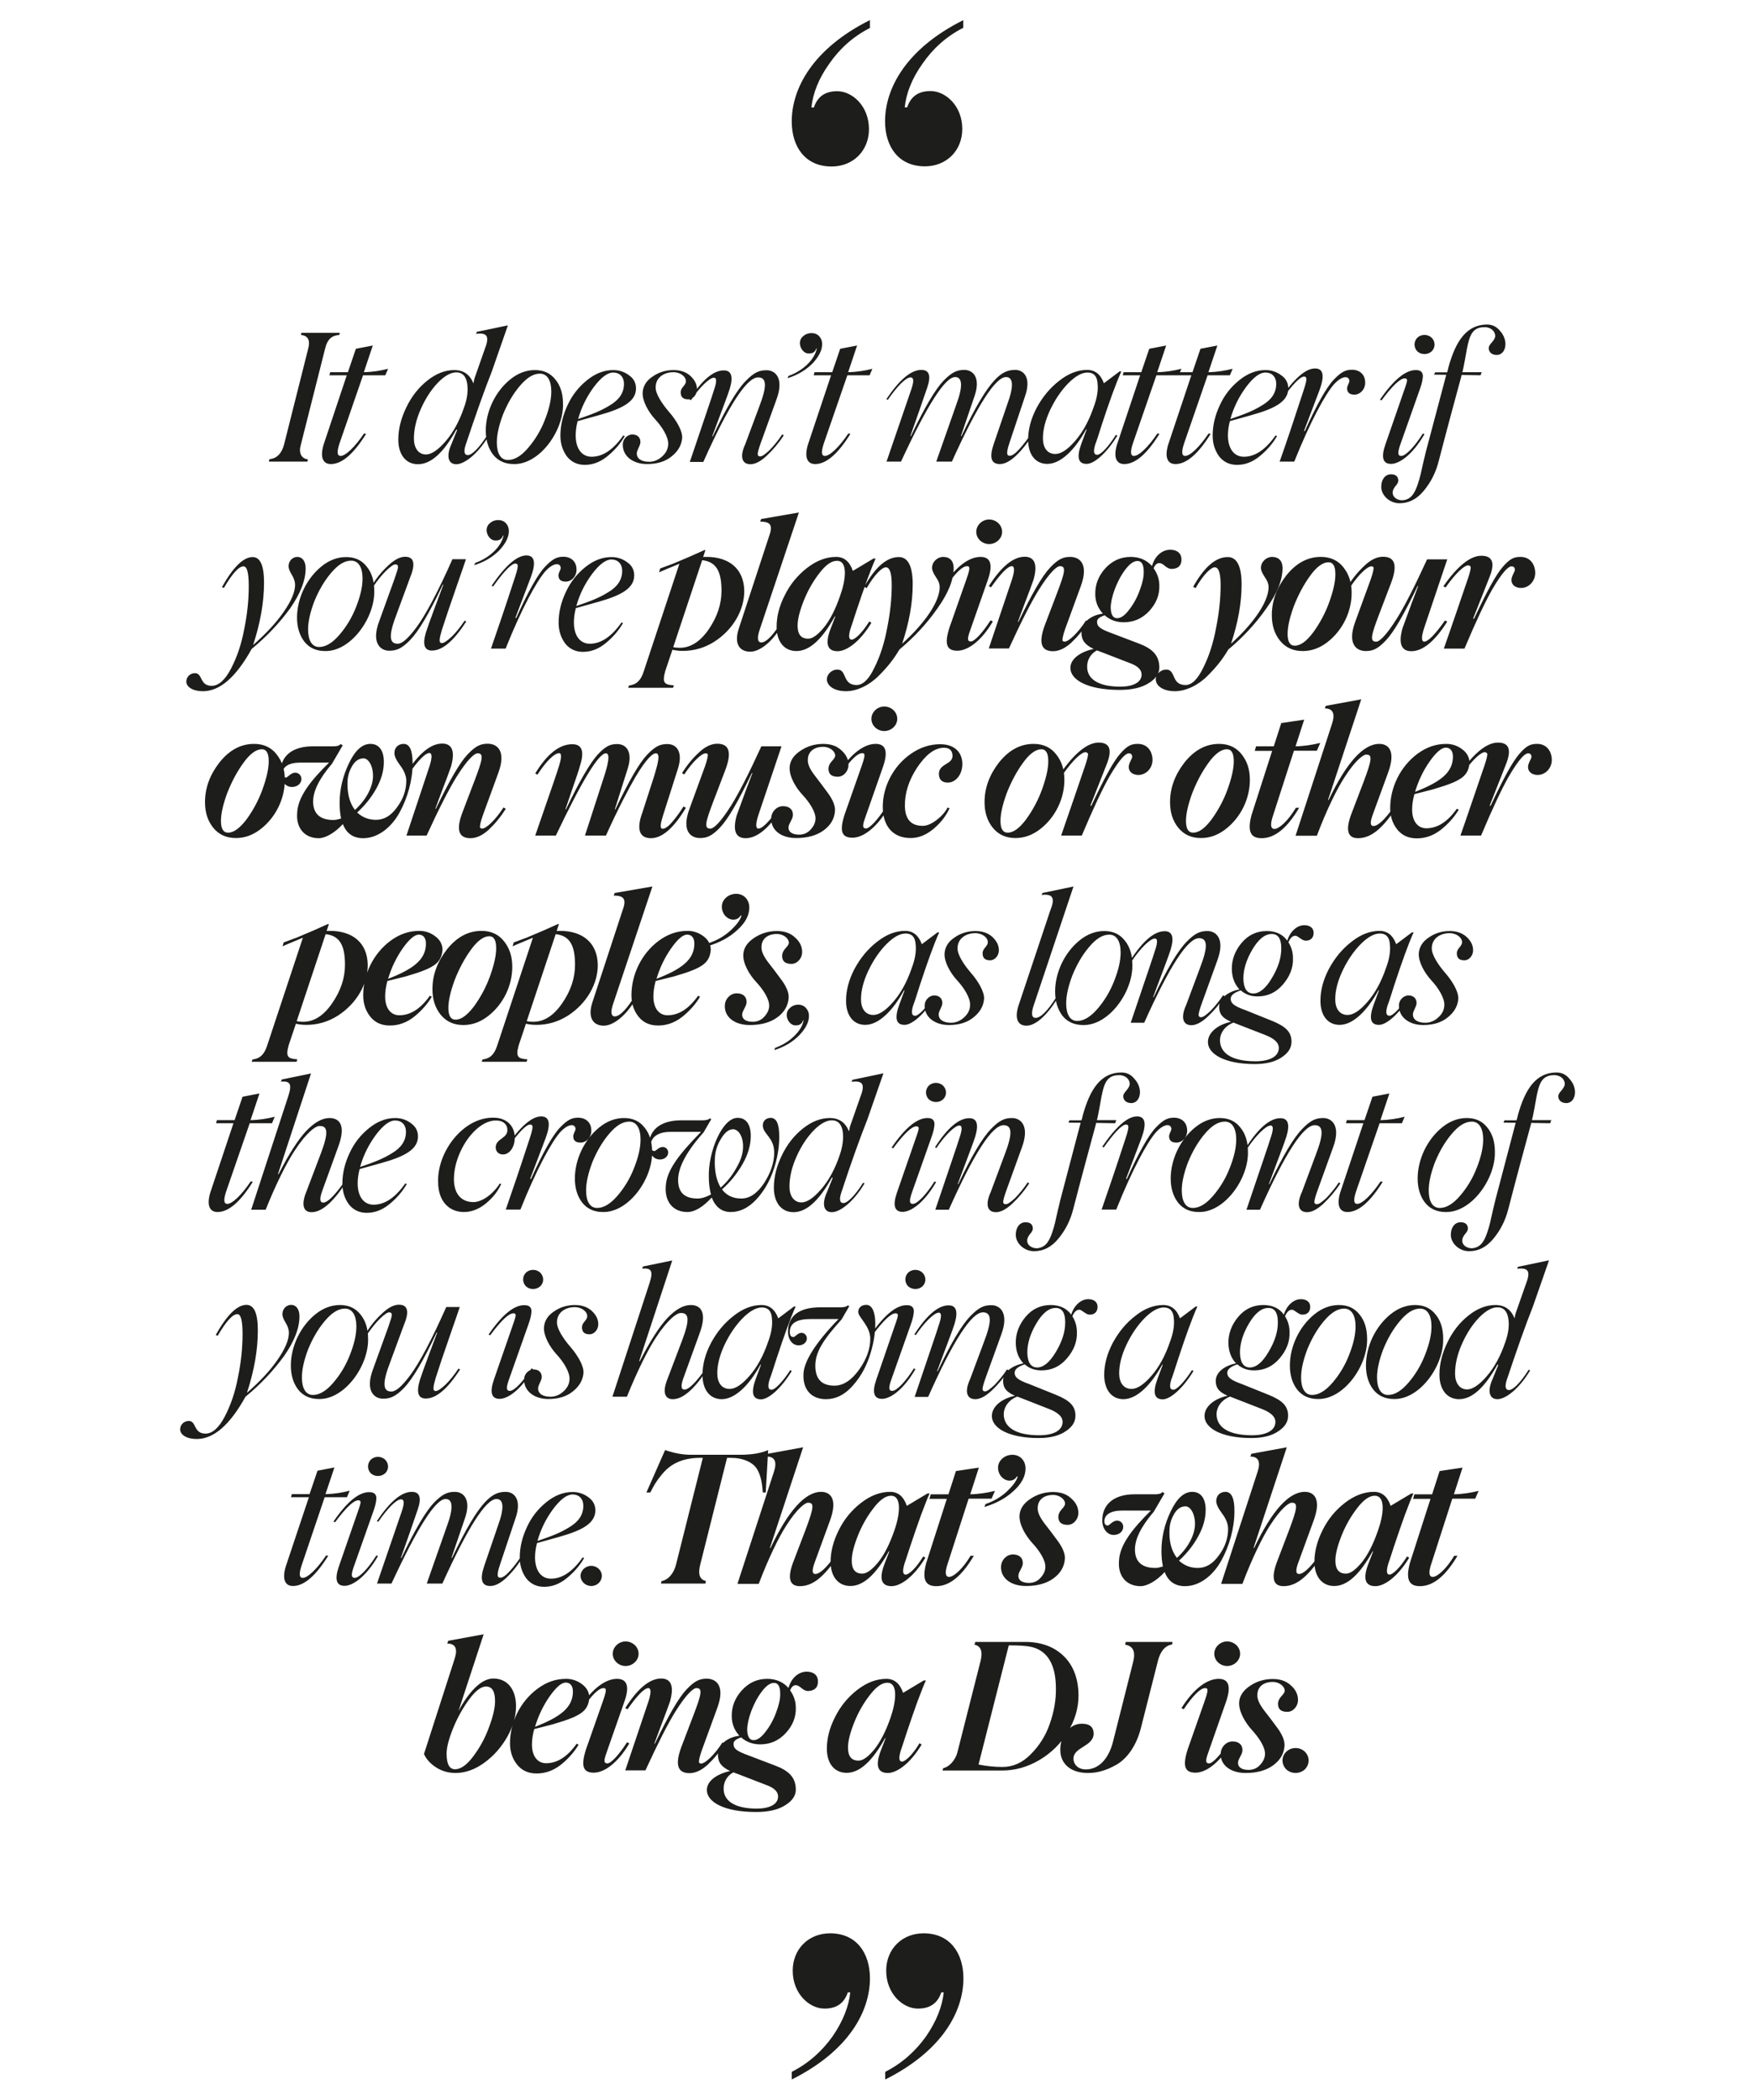
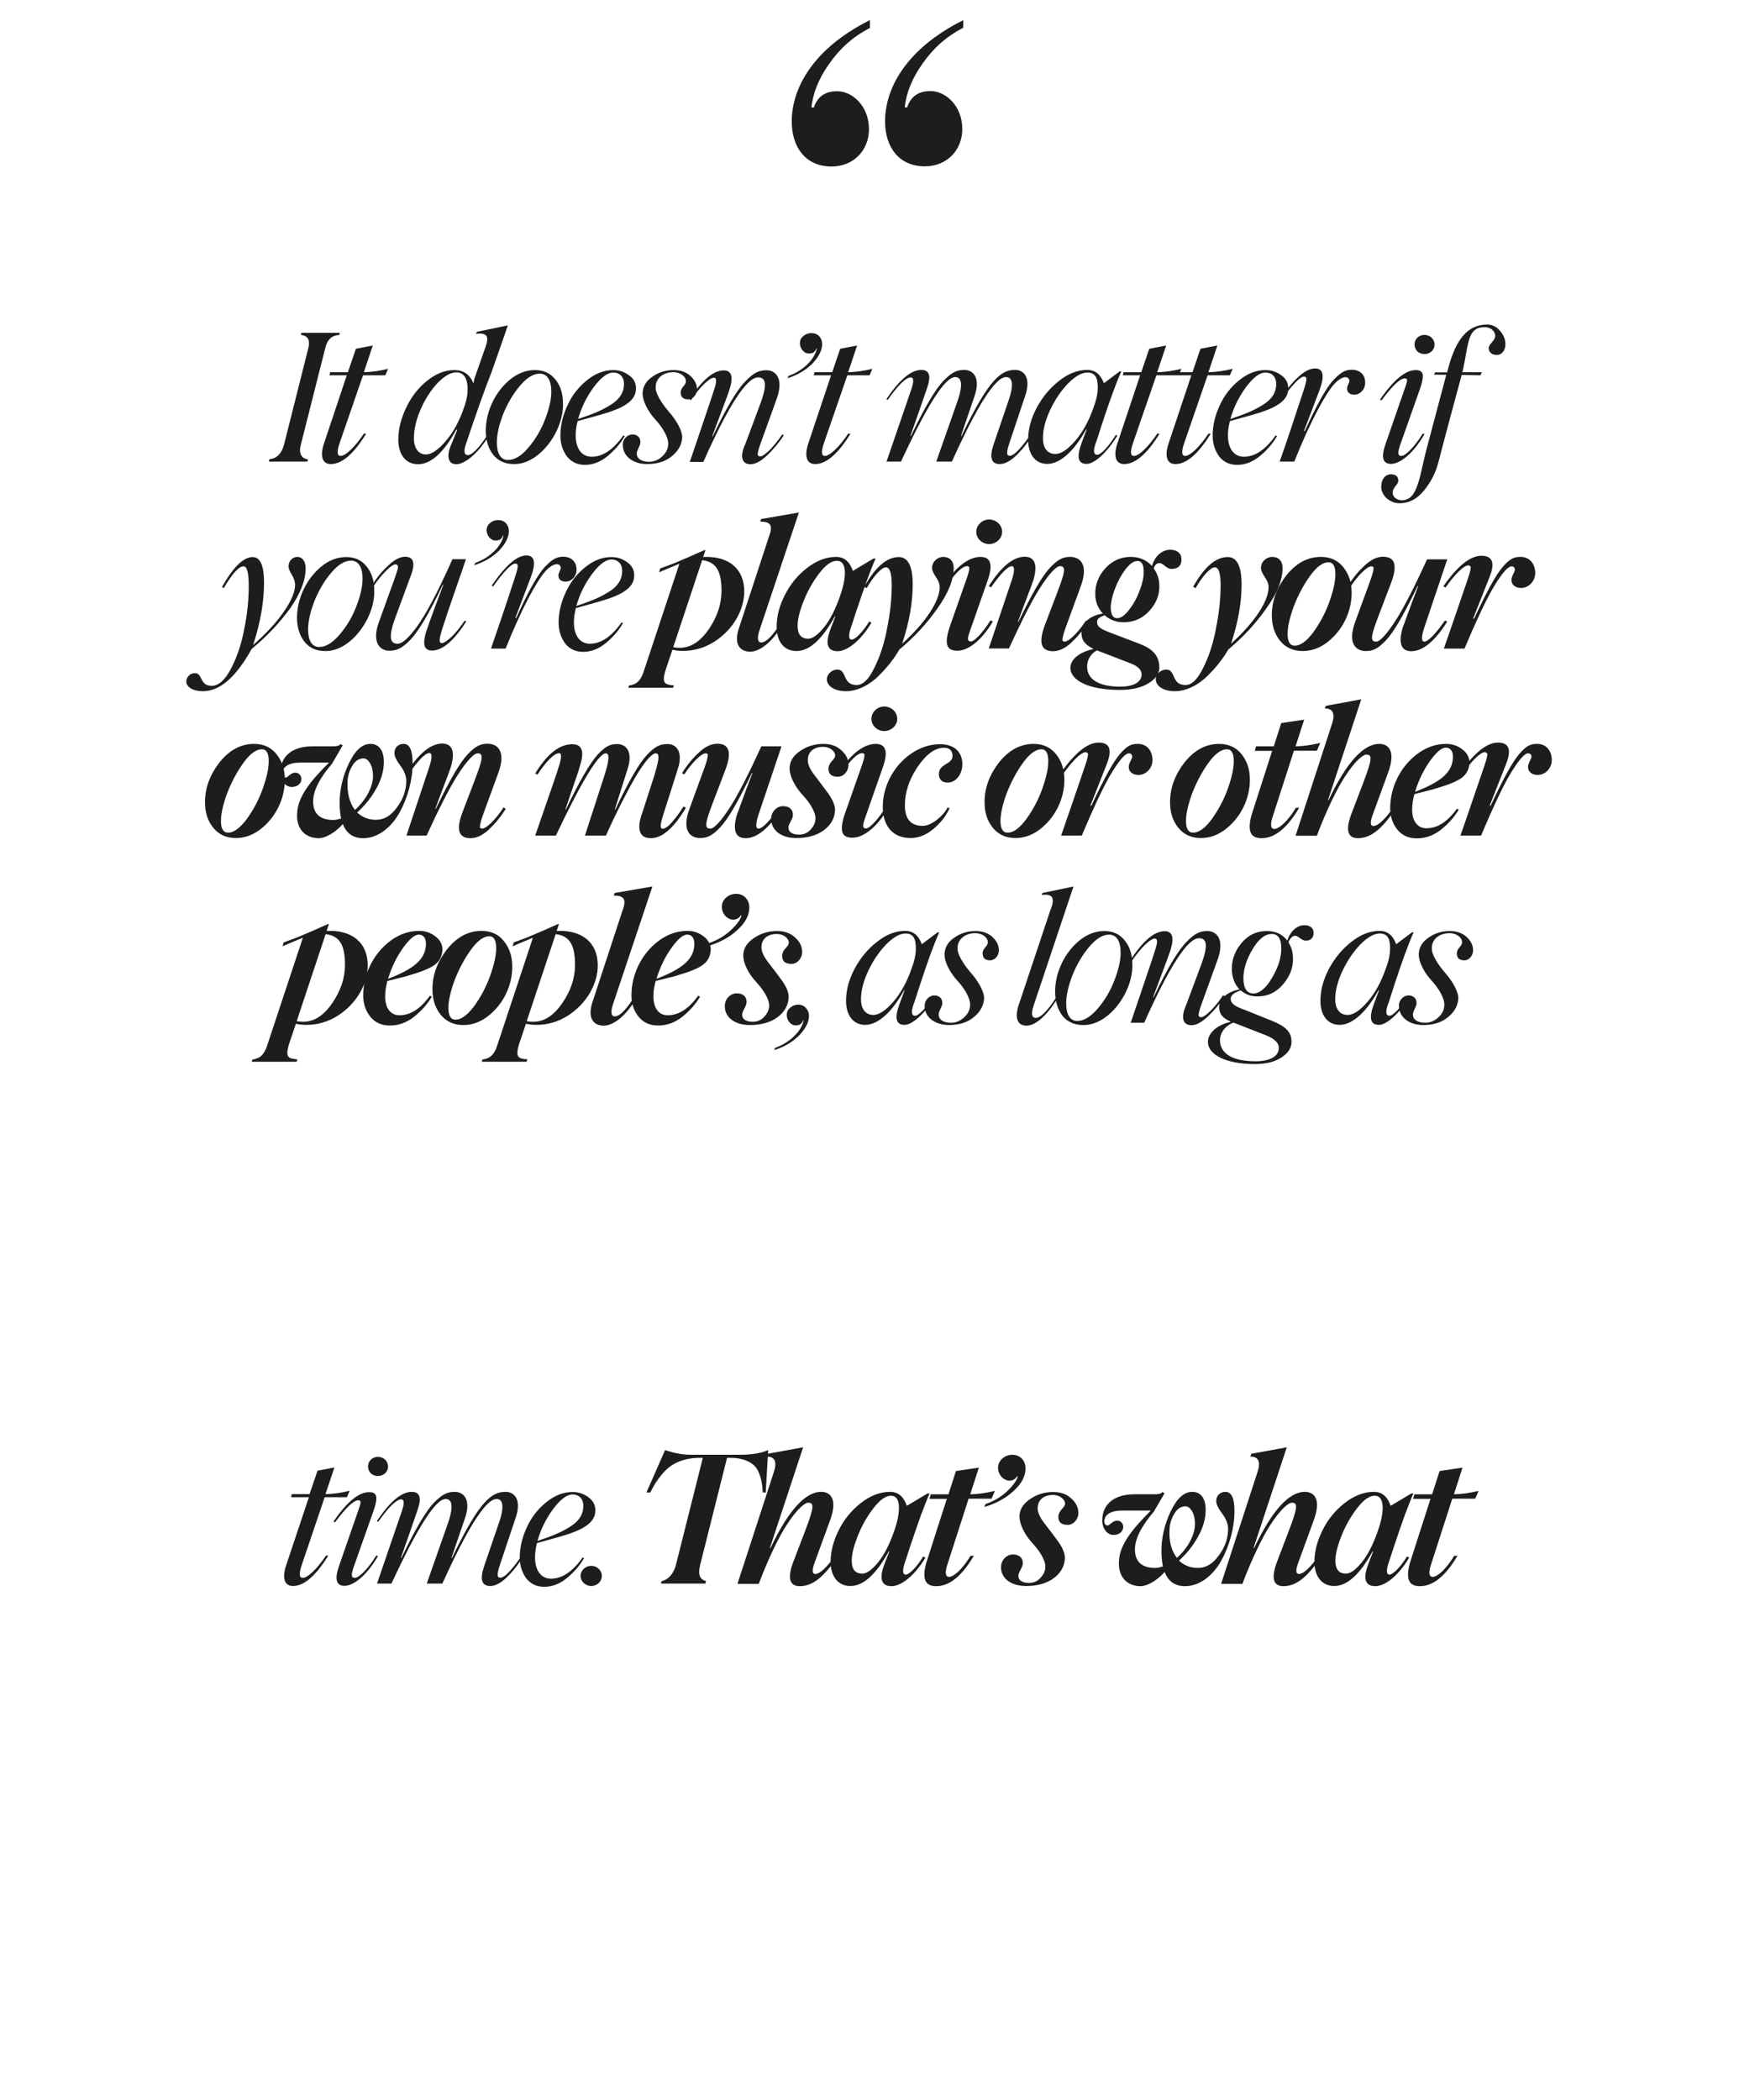
<svg xmlns="http://www.w3.org/2000/svg" xmlns:xlink="http://www.w3.org/1999/xlink" id="Layer_1" x="0px" y="0px" viewBox="0 0 1079.5 1291.3" style="enable-background:new 0 0 1079.5 1291.3;" xml:space="preserve">
  <style type="text/css"> .st0{clip-path:url(#SVGID_00000148635662391671157460000009056055697157576839_);fill:#1D1D1B;} </style>
  <g>
    <defs>
      <rect id="SVGID_1_" x="110.6" y="12.4" width="858.3" height="1266.4" />
    </defs>
    <clipPath id="SVGID_00000147908619878771196980000015913228690276711316_">
      <use xlink:href="#SVGID_1_" style="overflow:visible;" />
    </clipPath>
    <path style="clip-path:url(#SVGID_00000147908619878771196980000015913228690276711316_);fill:#1D1D1B;" d="M592.5,12.4 c-35.4,17.7-48.1,42.2-48.1,62.2c0,15.6,8.3,27.7,24.5,27.7c13.3,0,23-9.7,23-23c0-14.2-10.3-23.3-19.5-23.3 c-7.4,0-12.1,3.2-14.4,10h-1.5c0.9-8.6,4.4-17.7,10.9-26.8c6.5-9.4,14.7-16.8,25.1-22.1V12.4z M535,12.4 C499.7,30.1,487,54.6,487,74.7c0,15.6,8.3,27.7,24.5,27.7c13.3,0,23-9.7,23-23c0-14.2-10.3-23.3-19.5-23.3c-7.4,0-12.1,3.2-14.4,10 h-1.5c0.9-8.6,4.4-17.7,10.9-26.8c6.5-9.4,14.7-16.8,25.1-22.1V12.4z" />
-     <path style="clip-path:url(#SVGID_00000147908619878771196980000015913228690276711316_);fill:#1D1D1B;" d="M544.5,1278.9 c35.4-17.7,48.1-42.2,48.1-62.2c0-15.6-8.3-27.7-24.5-27.7c-13.3,0-23,9.7-23,23c0,14.2,10.3,23.3,19.5,23.3 c7.4,0,12.1-3.2,14.4-10h1.5c-0.9,8.5-4.4,17.7-10.9,27.1c-6.5,9.1-14.7,16.5-25.1,21.8V1278.9z M487,1278.9 c35.4-17.7,48.1-42.2,48.1-62.2c0-15.6-8.3-27.7-24.5-27.7c-13.3,0-23,9.7-23,23c0,14.2,10.3,23.3,19.5,23.3 c7.4,0,12.1-3.2,14.4-10h1.5c-0.9,8.5-4.4,17.7-10.9,27.1c-6.5,9.1-14.7,16.5-25.1,21.8V1278.9z" />
-     <path style="clip-path:url(#SVGID_00000147908619878771196980000015913228690276711316_);fill:#1D1D1B;" d="M802.6,1088.2 c3.1-3.1,3.1-7.9,0-10.9c-3.1-3-8.2-3-11.4,0c-3.1,3-3.1,7.8,0,10.9C794.4,1091.1,799.4,1091.1,802.6,1088.2 M766.2,1090.4 c6.8,0,12.5-1.5,16.9-4.7c4.4-3.2,6.7-7.3,7-12c0.2-3-1.2-6.5-4-10.5c-2.9-4-5.8-7.8-8.7-11.5c-2.9-3.9-4.2-6.9-4-9.5 c0.1-4.8,3.8-7.8,9.4-7.8c4.5,0,7.7,3.1,7.4,5.7c-0.1,0.8-0.8,1.8-2.1,3.2c-1.3,1.4-1.8,2.8-2,4c-0.2,3.6,1.6,5.5,5.7,5.5 c3.7,0,6.5-3.5,6.6-7c0.1-3.4-1.3-6.5-4.2-9.1c-2.9-2.8-6.6-4.1-11.3-4.1c-5.2,0-9.8,1.4-14,4.2c-4.2,2.8-6.4,6.1-6.7,10.1 c-0.3,5.7,3.7,12.5,7.9,17.1s8.3,10.6,8,15c-0.1,2.3-1.2,4.5-3.1,6.5c-1.8,2-4.2,3-7,3c-4.5,0-6.6-1.9-6.5-4.4 c0-2.2,2.3-4.5,2.7-7.2c0.3-3.6-2-5.9-6-5.9c-4,0-6.9,3.3-7.3,6.7C750.1,1085,756.4,1090.4,766.2,1090.4 M726.7,1050.5l1.4,0.7 c5.9-8.7,10.3-13,13.2-13c0.6,0,0.9,0.1,1.2,0.4c0.6,0.8,0,3.3-1.6,7.8l-10.4,29.6c-3.3,10.5-1.6,14.2,4.9,14.2 c6,0,14.4-5.4,21.8-18l-1.4-0.7c-5,7.8-9.9,13-12.1,13c-2.7,0-2-2.6,0-8.1l10.4-29.7c3.3-9.5,1.8-14.2-4.5-14.2 C743,1032.5,734.7,1037.8,726.7,1050.5 M762.8,1017.1c0-4.3-3.7-7.6-8-7.6c-4.3,0-7.9,3.5-7.9,7.6s3.6,7.5,7.9,7.5 C759.1,1024.6,762.8,1021.2,762.8,1017.1 M669.2,1090.4c5.7,0,11.3-1.5,17.7-5.2c6.5-3.8,12.1-11.7,14.8-22.2l10.6-41.8 c1.5-5.8,4.4-9.1,8.7-9.9l0.2-1.5h-28.8l-0.3,1.7c4.9,0.8,6.5,4.3,4.9,10.6l-12.5,49.5c-2.7,10.2-8.7,16.6-16.6,16.6 c-4.7,0-7.6-3-7.6-6.6c0-7.3,12.4-7.4,12.4-15.5c-0.1-4.1-2.5-6-7.3-6c-3.7,0-6.8,1.6-9.5,4.9c-2.5,3.2-3.8,7-3.7,11.3 C652.2,1084.4,658.2,1090.4,669.2,1090.4 M616.6,1086.7c-5.2,0-10.2-0.6-14.7-1.5l18.6-73.3c6.6,0,11.2,0.3,14.1,1 c9.8,2.4,14.8,10.9,14.9,25.3c0.1,7.4-1.2,14.6-3.8,22c-2.5,7.3-6.5,13.5-11.7,18.7C628.9,1084.1,623.1,1086.7,616.6,1086.7 M663.4,1042.6c-0.1-10.1-3.1-18.2-9-24c-5.9-5.8-13.9-8.8-23.8-8.8h-30.7l-0.5,1.7c4,0.8,5.3,4.3,3.6,10.6l-14,55.2 c-1.4,5.8-5.7,9.6-8.8,10.1l-0.5,1.5h36.5c8.2,0,15.9-2.2,23.2-6.5c7.3-4.4,13.2-10.1,17.4-17.3 C661.2,1058,663.4,1050.4,663.4,1042.6 M547.8,1056.3c-2.9,8.4-6.2,14.8-10,19.6c-3.8,4.6-7,6.9-9.7,6.9c-4.3,0-6.5-2.6-6.5-8 c0-4,1.3-9.1,3.8-15.4s5.8-12,9.6-16.9c3.9-5.1,7.5-7.6,10.7-7.6C552.6,1034.8,551.2,1046.5,547.8,1056.3 M554.8,1083.4 c-1.8,0-2.1-2.2-0.8-6.6c0.1-0.3,1.4-4,3.6-10.9c2.3-6.9,4.5-13.3,6.6-19.1c2.2-5.8,3.9-10.3,5.3-13.3h-1.3l-12.7,7.6 c-2-5.7-5.3-8.6-10.3-8.6c-6.1,0-12.1,2.3-17.9,6.8c-5.8,4.5-10.4,10.1-13.7,16.8c-3.4,6.6-5,13.1-5,19.4c0,8.9,4.5,14.8,12.2,14.8 c8,0,15.8-7.2,23.6-21.3l0.3,0.1l-2.9,7.5c-3.5,9.1-2.1,13.8,4.3,13.8c5.2,0,13.4-5.2,20.8-17.5l-1.3-0.8 C561.1,1079.6,556.7,1083.4,554.8,1083.4 M455.6,1091.7l16.3,6.3c4.5,1.7,6.8,4.1,6.7,7c-0.1,4.8-5.5,7.3-13.1,7.3 c-12.9,0-20.3-4.3-20.4-12.1c-0.1-4.1,2-8.1,6-10.2L455.6,1091.7z M463.5,1070.2c-2.4,0-3.8-2.1-3.9-6.4c0-3,0.8-6.7,2.4-11.2 c1.7-4.5,3.8-8.6,6.5-12.2c2.7-3.6,5.2-5.4,7.6-5.4c2.5,0,3.8,2.2,3.8,6.5c0.1,3.1-0.7,6.9-2.4,11.4c-1.6,4.5-3.8,8.5-6.5,12 C468.3,1068.5,465.9,1070.2,463.5,1070.2 M503.1,1033.6c-0.1-3.1-2.4-5.5-6.9-5.5c-5.4,0-9.7,4.4-11.2,10 c-3.3-3.7-7.7-5.6-13.1-5.6c-6.2,0-11.4,2.4-15.7,7.2c-4.2,4.7-6.2,10-6.1,15.8c0,4.6,1.6,8.6,4.7,12c-7.4,0.9-13.3,5.5-13.2,11.8 c0.1,4.8,2.3,7.4,7.5,9.9c-8.3,1.8-14.4,6.2-14.3,11.8c0.1,7.2,10.5,13.4,30.3,13.4c7.4,0,13.3-1.3,17.8-4.1c4.5-2.8,6.7-6,6.6-9.9 c-0.1-7.2-4.2-11.4-12.8-14.6l-16.3-6.2c-7.7-2.8-9.1-4.3-9.2-6.9c-0.1-1.8,1.2-3,4.7-4.2c3.2,2.9,7.2,4.3,11.7,4.3 c6.2,0,11.4-2.3,15.7-6.9c4.3-4.7,6.4-9.9,6.2-15.7c0-3.8-1.2-7.4-3.5-10.6c0.8-2.1,2-3.2,3.5-3.2c0.9,0,2.1,0.6,3.5,1.8 c1.4,1.2,2.8,1.8,4,1.8C501.1,1039.9,503.4,1037.6,503.1,1033.6 M424.1,1090.5c3.7,0,7.5-1.8,11.3-5.3c3.8-3.6,7.3-7.8,10.4-12.8 l-1.4-0.8c-5,7.8-10.7,13-13.1,13c-0.6,0-1-0.2-1.3-0.6c-0.3-0.8,0.2-3.3,1.7-7.6l9.5-26c5.1-13.9-0.9-18-6.5-18 c-4.3,0-7.4,1.3-12.4,6.6c-5,5.3-11.2,16.2-19.5,33.4l-0.3-0.1l3.6-9.7c3.1-8,5.2-13.8,6-16.1c2.9-10.2,0.2-14.2-5.4-14.2 c-7,0-14.4,6-22.1,18.2l1.4,0.7c6.1-8.7,10.4-13,12.8-13c1.7,0,1.8,2.8,0.1,8.1l-14.3,42.5h12.4c7.3-15.9,13.9-28.9,18.4-36.1 c7-11.2,11.3-14.7,13.1-14.5c3.9,0,2.8,4.2-2,16.8l-7.4,19.4C415.1,1085.2,416.7,1090.5,424.1,1090.5 M356.6,1050.5l1.4,0.7 c5.9-8.7,10.3-13,13.2-13c0.6,0,0.9,0.1,1.2,0.4c0.6,0.8,0,3.3-1.6,7.8l-10.4,29.6c-3.3,10.5-1.6,14.2,4.9,14.2 c6,0,14.4-5.4,21.8-18l-1.4-0.7c-5,7.8-9.9,13-12.1,13c-2.7,0-2-2.6,0-8.1l10.4-29.7c3.4-9.5,1.8-14.2-4.5-14.2 C372.9,1032.5,364.6,1037.8,356.6,1050.5 M392.8,1017.1c0-4.3-3.7-7.6-8-7.6c-4.3,0-7.9,3.5-7.9,7.6s3.6,7.5,7.9,7.5 C389.1,1024.6,392.8,1021.2,392.8,1017.1 M348,1034.8c2.7,0,4.4,2,4.4,5.5c0,10.1-8.2,15.8-23.3,21.7c2-6.7,5-13,8.9-18.6 C342,1037.7,345.3,1034.8,348,1034.8 M339.9,1060.5c5.9-1.8,8.4-2.5,12.9-4.4c6.5-2.9,9.1-5.9,9.7-11.8c0-3.4-1.5-6.3-4.5-8.5 c-2.9-2.2-6.2-3.3-9.8-3.3c-6.4,0-12.1,2-17.6,6.1c-10.7,7.9-16.9,20.8-16.9,33.5c0,5.2,1.5,9.6,4.4,13.2c2.9,3.6,6.9,5.4,12,5.4 c5.4,0,10.3-1.8,14.8-5.3c4.5-3.6,8.2-7.7,11-12.4l-1.2-0.6c-5.7,8-11.9,12-18.8,12c-5,0-8.7-4-8.7-11.5c0-3.1,0.5-6.3,1.4-9.5 L339.9,1060.5z M304.5,1046.2c0,4.3-1.3,9.7-3.8,16.3c-2.4,6.6-5.7,12.5-9.7,17.8c-3.9,5.2-7.6,7.8-11.1,7.8 c-3.5,0-5.2-3.2-5.2-9.7c0-3.8,1.4-9,4-15.5c2.7-6.6,6-12.5,9.9-17.8c3.9-5.3,7.4-7.9,10.3-7.9 C302.7,1037.2,304.5,1040.2,304.5,1046.2 M303.4,1032.3c-7.5,0-15.2,8.5-21.4,20l15.5-47.2l-21.8,4l-0.6,1.7c5.1,0,6.6,3.2,4.5,9.5 l-18.8,58.4c1.3,3,3.6,5.7,7.2,8.1c3.6,2.4,7.7,3.6,12.2,3.6c6,0,11.9-2.1,17.7-6.3c5.9-4.3,10.5-9.6,14.1-15.9 c3.6-6.4,5.4-12.7,5.4-18.9C317.4,1039.2,312.3,1032.3,303.4,1032.3" />
    <path style="clip-path:url(#SVGID_00000147908619878771196980000015913228690276711316_);fill:#1D1D1B;" d="M893.3,921.7h14.1 l2.1-4.8c-4.9,1.2-9.9,2-15.2,2.1l5.3-16.4l-14.1,2.1l-4.6,14.3H870l-0.8,2.8h10.7l-12.7,39.5c-2.8,10.5-0.2,14.2,6.2,14.2 c8.2,0,15.8-6.3,23.1-18.7h-2c-4.7,7.9-10.3,13-13.2,13c-2.4,0-2.7-2.8-0.9-8.1L893.3,921.7z M847.6,941.3 c-2.9,8.4-6.2,14.9-10,19.6c-3.8,4.6-7,6.9-9.7,6.9c-4.3,0-6.5-2.6-6.5-8c0-4,1.3-9.1,3.8-15.4s5.8-12,9.6-16.9 c3.9-5.1,7.5-7.6,10.7-7.6C852.5,919.8,851.1,931.5,847.6,941.3 M854.7,968.4c-1.8,0-2.1-2.2-0.8-6.6c0.1-0.3,1.4-4,3.6-10.9 c2.3-6.9,4.5-13.3,6.6-19.1c2.2-5.8,3.9-10.3,5.3-13.3h-1.3l-12.7,7.6c-2-5.7-5.3-8.6-10.3-8.6c-6.1,0-12.1,2.3-17.9,6.8 s-10.4,10.1-13.7,16.8c-3.3,6.6-5,13.1-5,19.4c0,8.9,4.5,14.9,12.2,14.9c8,0,15.8-7.2,23.6-21.3l0.3,0.1l-2.9,7.5 c-3.5,9.1-2.1,13.8,4.3,13.8c5.2,0,13.4-5.2,20.8-17.5l-1.3-0.8C860.9,964.6,856.5,968.4,854.7,968.4 M789.5,975.5 c4.4,0,8.5-1.8,12.6-5.4c4-3.6,7.6-8.1,10.7-13.4h-1.6c-5.4,7.6-9.5,11.3-12.2,11.3c-2,0-2.1-2.2-0.6-6.5l9.5-26 c5.2-13.9,0.2-18-5.3-18c-9.8,0-20.2,11.5-31.2,34.6l-0.3-0.2l20.4-61.8l-21.8,4l-0.6,1.7c5,0,6.5,3.2,4.4,9.5l-22.4,68.8h13.1 c6-15.9,12.4-28.8,16.9-35.8c7-11,12-14.4,13.7-14.1c3.7,0,3.1,3.5-1.6,16.1l-7.4,19.4C781.7,970.2,782.9,975.5,789.5,975.5 M719.4,940c0.2-3.3,1.3-6.4,3-9.2c1.8-3,4.2-4.4,6.8-4.4c3.2,0,6.2,5.1,5.8,12c-0.5,6.7-5,14.4-11.1,19.7 C720.4,953.6,718.9,947.5,719.4,940 M753.8,917.5c-3.3,0-5.7,2.2-5.7,5.7c0,1.9,1.2,4.4,3.6,7.6c2.4,3.2,3.7,6.4,3.7,9.4 c0,5.7-1.8,11.2-5.7,16.4c-3.7,5.2-8,7.7-12.9,7.7c-4.5,0-8.4-1.5-11.6-4.5c4.7-4.3,8.7-9.2,11.8-14.9c3.1-5.6,4.6-11,4.6-16.3 c0-7-2.9-11.1-8.3-11.1c-5,0-9.4,4-13.2,12c-3.8,7.9-5.7,16.1-5.7,24.4c0,3.4,0.3,6.5,0.9,9.5c-1.7,0.5-3.2,0.9-4.7,0.9 c-8.3,0-12.5-3.9-12.5-11.4c0-6.4,3.8-14.1,11.6-23.2l6.6-11.3l-1.3-0.8c-0.8,1-2.2,1.4-4.4,1.4h-12.8c-12.5,0-19.8,6.1-19.8,16.1 c0,4.8,2.9,8.9,7,8.9c3.6,0,5.9-2.3,5.9-5c0-2.1-1.6-3.8-3.8-3.8c-2.7,0-4.7,3-5.7,3c-1.4,0-2.1-0.9-2.1-2.6c0-4,3.8-6.6,10.9-6.6 h17.7c-11.5,11.4-19.2,21.2-19.6,30.9c-0.8,9.3,4.5,15.6,13.3,15.6c3.8,0,9.6-3,14.8-8.7c2.2,5.8,6.4,8.7,12.5,8.7 c8.9,0,17.1-6.4,22.2-15.5s8.2-20.3,8.2-30.5C759.4,921.5,757.5,917.5,753.8,917.5 M631.1,975.4c6.8,0,12.5-1.5,16.9-4.7 c4.4-3.2,6.7-7.3,7-12c0.2-3-1.2-6.5-4-10.5c-2.9-4-5.8-7.8-8.7-11.5c-2.9-3.9-4.2-6.9-4-9.5c0.1-4.8,3.8-7.8,9.4-7.8 c4.5,0,7.7,3.1,7.4,5.7c-0.1,0.8-0.8,1.8-2.1,3.2c-1.3,1.4-1.8,2.8-2,4c-0.2,3.6,1.6,5.5,5.7,5.5c3.7,0,6.5-3.5,6.6-7 c0.1-3.4-1.3-6.5-4.2-9.1c-2.9-2.8-6.6-4.1-11.3-4.1c-5.2,0-9.8,1.4-14,4.2s-6.4,6.1-6.7,10.1c-0.3,5.7,3.7,12.5,7.9,17.1 c4.2,4.5,8.3,10.6,8,15c-0.1,2.3-1.2,4.5-3.1,6.5c-1.8,2-4.2,3-7,3c-4.5,0-6.6-1.9-6.5-4.4c0-2.2,2.3-4.5,2.7-7.2 c0.3-3.6-2-5.9-6-5.9c-4,0-6.9,3.3-7.3,6.7C615,970,621.2,975.4,631.1,975.4 M605.5,926.8c7-2.1,13.1-5.3,17.9-9.8 c5-4.5,7.4-9.1,7.4-13.9s-3.3-8.4-8.1-8.4c-4.7,0-8.8,3.5-8.8,7.9c0,4.8,3.7,8,7,8c2.1,0,3.6-0.9,4.6-2.6l0.5,0.1 c-0.8,2.8-3.1,5.8-6.9,9.4c-3.8,3.4-8.1,5.9-12.9,7.5L605.5,926.8z M595.8,921.7h14.1l2.1-4.8c-4.9,1.2-9.9,2-15.2,2.1l5.3-16.4 l-14.1,2.1l-4.6,14.3h-10.9l-0.8,2.8h10.7l-12.7,39.5c-2.8,10.5-0.2,14.2,6.2,14.2c8.2,0,15.8-6.3,23.1-18.7h-2 c-4.7,7.9-10.3,13-13.2,13c-2.4,0-2.7-2.8-0.9-8.1L595.8,921.7z M550.1,941.3c-2.9,8.4-6.2,14.9-10,19.6c-3.8,4.6-7,6.9-9.7,6.9 c-4.3,0-6.5-2.6-6.5-8c0-4,1.3-9.1,3.8-15.4s5.8-12,9.6-16.9c3.9-5.1,7.5-7.6,10.7-7.6C554.9,919.8,553.6,931.5,550.1,941.3 M557.1,968.4c-1.8,0-2.1-2.2-0.8-6.6c0.1-0.3,1.4-4,3.6-10.9c2.3-6.9,4.5-13.3,6.6-19.1c2.2-5.8,3.9-10.3,5.3-13.3h-1.3l-12.7,7.6 c-2-5.7-5.3-8.6-10.3-8.6c-6.1,0-12.1,2.3-17.9,6.8s-10.4,10.1-13.7,16.8c-3.3,6.6-5,13.1-5,19.4c0,8.9,4.5,14.9,12.2,14.9 c8,0,15.8-7.2,23.6-21.3l0.3,0.1l-2.9,7.5c-3.5,9.1-2.1,13.8,4.3,13.8c5.2,0,13.4-5.2,20.8-17.5l-1.3-0.8 C563.4,964.6,559,968.4,557.1,968.4 M492,975.5c4.4,0,8.5-1.8,12.6-5.4c4-3.6,7.6-8.1,10.7-13.4h-1.6c-5.4,7.6-9.5,11.3-12.2,11.3 c-2,0-2.1-2.2-0.6-6.5l9.5-26c5.2-13.9,0.2-18-5.3-18c-9.8,0-20.2,11.5-31.2,34.6l-0.3-0.2l20.4-61.8l-21.8,4l-0.6,1.7 c5,0,6.5,3.2,4.4,9.5l-22.4,68.8h13.1c6-15.9,12.4-28.8,16.9-35.8c7-11,12-14.4,13.7-14.1c3.7,0,3.1,3.5-1.6,16.1l-7.4,19.4 C484.1,970.2,485.4,975.5,492,975.5 M455,894.7h-30c-5.1,0-10.4-1-15.9-2.9l-11.5,26.1h2.4c2.2-4.3,3.6-6.9,7.2-11.2 c5-6.1,11.8-9.8,22.3-10.1h2.8l-16.5,65.7c-1.7,6.5-5.7,9.6-8.9,10.1l-0.3,1.5h27.3l0.3-1.6c-3.8-0.8-5-4.1-3.5-10l16.5-65.7h2.7 c6.6,0,11.6,2.3,14.2,4.9c1.3,1.3,2.3,3.1,3.1,5.3c1.5,4.3,1.6,6.7,2,11.1h1.8l1.5-26.1C468.3,893.7,462.5,894.7,455,894.7 M357.1,969.1c0,3.5,3,6.3,6.6,6.3c3.6,0,6.5-2.8,6.5-6.3c0-3.2-2.9-6.1-6.5-6.1C360.1,963,357.1,965.9,357.1,969.1 M352.2,919.1 c3.8,0,6.6,2.5,6.6,7c0,5.4-2.8,9.7-8.7,13.2c-5.7,3.5-10.7,5.4-19.5,8.4c2-7.2,5.2-13.6,9.6-19.6 C344.7,922.1,348.7,919.1,352.2,919.1 M343.9,945.2c14.3-4,22.3-8.4,22.3-16.3c0-3.4-1.4-6-4.3-8.1c-2.8-2.1-6-3.2-9.7-3.2 c-5.7,0-11,2.1-16.1,6.2s-9.1,9.1-12,15.4c-2.9,6.2-4.4,12.4-4.4,18.7c0,4.9,1.4,9.2,4,12.8c2.7,3.4,6.4,5.2,11,5.2 c5,0,9.6-1.8,13.9-5.3c4.4-3.6,8-7.7,10.7-12.4l-0.9-0.4c-6.1,8.7-12.6,13.1-19.5,13.1c-6.1,0-9.8-5.1-9.8-13.1 c0-2.4,0.3-5.4,1.2-8.8L343.9,945.2z M231.9,973.9h8.9c16.1-34.6,27.1-52,33.3-52c4.5,0,4.9,5.6,0.8,16.7l-12.4,35.3h9.6 c15.7-34.6,26.8-52,33.3-52c4.5,0,4.9,5.6,0.8,16.7l-8.3,24.3c-2.9,8.4-1.7,12.5,3.7,12.5c3.1,0,6.6-1.9,10.3-5.5 c3.8-3.7,7.2-8.1,10.2-13.2l-1-0.4c-2.4,3.8-5,7.2-7.5,9.9c-2.5,2.8-4.5,4.1-5.9,4.1c-1.4,0-1.8-1-1.5-2.9c0.3-1.9,0.7-3.2,1.6-5.9 l9.2-27.5c4.2-11.8-0.7-16.5-5.9-16.5c-8.1,0-15.7,4.2-33.1,40.7l-0.3-0.1l8.2-24.1c4.2-11.8-0.8-16.5-6.1-16.5 c-4.5,0-7.6,1.3-12.8,6.6c-5.1,5.3-11.7,16.5-20.1,34.1l-0.3-0.1l5.4-15.4l5-14.5c2.4-7.1,1.2-10.7-3.7-10.7c-6.4,0-13.5,6-21.5,18 l0.9,0.4c6-8.7,11.2-13.8,14-13.8c2,0,2.1,2.3,0.6,6.9L231.9,973.9z M205.1,935.8l1,0.4c6.7-9,11.4-13.5,14.3-13.5 c0.8,0,1.3,0.3,1.4,1.1c0.1,0.5-0.6,2.9-2,6.8l-11.4,32.9c-2.7,7.8-1.5,11.8,3.5,11.8c5.1,0,13.2-5.5,20.6-18.3l-1-0.4 c-5,8-10.5,13.8-13.3,13.8c-2.5,0-2.1-2.6-0.5-7.1l11.8-33.4c1.3-3.6,1.8-5.7,2-8.2c0.1-2.6-1.3-4-4.2-4 C220.9,917.5,213.5,923.5,205.1,935.8 M236.9,906.1c2.4-2.3,2.4-6,0-8.4c-2.4-2.3-6.4-2.3-8.8,0c-2.3,2.3-2.3,6.1,0,8.4 C230.5,908.3,234.4,908.3,236.9,906.1 M199.7,920.8h13.7l1.7-4c-4.6,1.2-9.6,2-14.9,2.1l5.5-16.4l-10.4,2l-4.9,14.4h-10.9l-0.5,1.9 H190l-14.3,42.8c-2.3,7.9-0.2,11.8,4.5,11.8c6.8,0,14-6.2,21.7-18.6l-1.3-0.2c-5.5,8.2-11.3,13.8-14.4,13.8c-2.2,0-2.4-2.6-0.6-7.9 L199.7,920.8z" />
-     <path style="clip-path:url(#SVGID_00000147908619878771196980000015913228690276711316_);fill:#1D1D1B;" d="M925.8,825.7 c-2.9,8.5-6.7,15.4-11.4,20.8c-4.7,5.4-8.7,8-12,8c-4.7,0-7.4-4.1-7.4-9.7c0-5.8,1.4-11.9,4.3-18.4c2.9-6.5,6.4-11.8,10.4-16 c4.2-4.3,8-6.4,11.4-6.4c3.6,0,5.8,2.2,6.6,6.5C928.5,814.9,927.9,820,925.8,825.7 M942.9,803.5l9.9-28.4l-19.1,4l-0.5,1.2 c7.5-0.9,8.3,2,5.2,9.9l-6.2,17.7l-0.6,2.9c-2.2-5.5-6.1-8.2-11.8-8.2c-5.7,0-11.2,2.2-16.6,6.5c-5.4,4.3-9.7,9.8-12.9,16.5 c-3.2,6.6-4.9,13.2-4.9,19.8c0,8.9,4.4,15.1,12.1,15.1c8,0,15.8-7.2,23.6-21.3l0.5,0.2l-3.5,8.7c-3.1,6.7-2.5,12.4,3,12.4 c4.5,0,12.7-5.4,20.1-17.7l-0.9-0.4c-5.5,8.7-9.9,12.5-12.1,12.5c-2.2,0-2.7-2.1-1.4-6.2C933.1,829.8,938.4,814.8,942.9,803.5 M853.8,857.9c-4.5,0-6.8-4.2-6.8-10.8c0-4.8,1.3-10.6,3.8-17.2c2.7-6.6,6-12.4,10.3-17.5c4.3-5.1,8.3-7.6,12.4-7.6 c4.6,0,7,4.3,7,11c0,5-1.3,10.7-3.9,17.3c-2.5,6.5-6,12.3-10.3,17.3C862,855.4,857.9,857.9,853.8,857.9 M857.4,860.4 c15.9,0.4,30.8-20.5,30.3-37.2c0-5.9-1.5-10.9-4.6-14.7c-3.1-4-7.3-5.9-12.7-5.9c-5.3,0-10.4,1.9-15.1,5.7 c-9.4,7.6-15.1,19.9-15.1,31.5c0,5.9,1.5,10.9,4.5,14.8C847.7,858.4,852,860.4,857.4,860.4 M807.1,857.9c-4.5,0-6.8-4.2-6.8-10.8 c0-4.8,1.3-10.6,3.8-17.2c2.7-6.6,6-12.4,10.3-17.5c4.3-5.1,8.3-7.6,12.4-7.6c4.6,0,7,4.3,7,11c0,5-1.3,10.7-3.9,17.3 c-2.5,6.5-6,12.3-10.3,17.3C815.3,855.4,811.1,857.9,807.1,857.9 M810.6,860.4c15.9,0.4,30.8-20.5,30.3-37.2 c0-5.9-1.5-10.9-4.6-14.7c-3.1-4-7.3-5.9-12.7-5.9c-5.3,0-10.4,1.9-15.1,5.7c-9.4,7.6-15.1,19.9-15.1,31.5c0,5.9,1.5,10.9,4.5,14.8 C800.9,858.4,805.2,860.4,810.6,860.4 M776.6,866.7c5.4,2.2,8,4.8,7.9,7.9c-0.1,5.4-6.1,8.1-14.3,8.1c-14.2,0-21.6-4.7-21.9-12.6 c-0.1-4.4,2.7-9,8.3-11.2l3.3,1.3L776.6,866.7z M768.8,841c-3.9,0-6-3.1-6.1-9.2c0-5.6,1.8-11.5,5.5-17.8c3.8-6.4,7.7-9.6,12-9.6 c3.8,0,5.8,2.9,5.8,8.6c0.1,5.8-1.8,11.9-5.7,18.4C776.6,837.8,772.7,841,768.8,841 M805.9,803.6c0-2.5-1.8-4.5-5.5-4.6 c-4.6-0.1-8.9,3.7-10.7,9.5c-2.9-4-7.2-5.9-12.6-5.9c-6.2,0-11.4,2.4-15.5,7.3c-4,4.8-6.1,10.2-6,16.2c0.1,5.1,1.7,9.2,4.7,12.4 c-7,1.3-12.6,5.5-12.5,10.9c0.1,4.4,2.1,6.7,7.3,9c-8.4,1.8-14.3,6.8-14.2,12.6c0.1,7.2,10.2,13.4,28.8,13.4 c6.8,0,12.4-1.3,16.5-4.1c4.3-2.8,6.2-6,6.1-9.9c-0.1-5.7-3.5-9.1-11.8-12.5l-16.4-6.6c-7.3-2.6-9.1-4.3-9.2-6.9 c-0.1-2.2,2.1-4,6.2-5.3c2.9,2.5,6.2,3.7,10.3,3.7c6.2,0,11.4-2.4,15.6-7.3c4.3-5,6.4-10.3,6.2-16.2c0-3.6-0.9-6.8-2.8-9.8 c1.2-2.8,2.7-4.1,4.4-4c1.4,0,3.8,2.9,6,3C804.1,808.7,806,806.7,805.9,803.6 M696,854.2c-5,0-7.6-4-7.6-9.6 c0-5.4,1.5-11.2,4.5-17.6c3.1-6.5,6.8-11.9,11.1-16.3c4.4-4.4,8.3-6.6,11.9-6.6c3.7,0,5.8,2.2,6.1,6.6c0.5,4.3-0.3,9.2-2.4,14.7 c-2.9,8.5-6.7,15.4-11.4,20.8C703.5,851.6,699.4,854.2,696,854.2 M721.7,854.7c-2.2,0-2.5-2.1-1.2-6.4c0.6-1.4,2-5.7,4.2-12.6 c4.6-14,8.5-24.8,11.8-32.2h-1l-9.7,7.3c-2-5.5-5.4-8.2-10.3-8.2c-5.8,0-11.6,2.2-17.2,6.7c-5.7,4.4-10.3,10-13.9,16.7 c-3.5,6.7-5.2,13.2-5.2,19.6c0,8.9,4.4,14.9,11.8,14.9c8.3,0,17-8.7,23.9-21.3l0.3,0.1l-3.2,8.6c-3.1,8.5-2.1,12.7,3.2,12.7 c4.5,0,12.1-6.3,18.9-17.4l-0.9-0.6C728.6,849.8,723.9,854.7,721.7,854.7 M645.7,866.7c5.4,2.2,8,4.8,7.9,7.9 c-0.1,5.4-6.1,8.1-14.3,8.1c-14.2,0-21.6-4.7-21.9-12.6c-0.1-4.4,2.7-9,8.3-11.2l3.4,1.3L645.7,866.7z M638,841 c-3.9,0-6-3.1-6.1-9.2c0-5.6,1.8-11.5,5.5-17.8c3.8-6.4,7.7-9.6,12-9.6c3.8,0,5.8,2.9,5.8,8.6c0.1,5.8-1.8,11.9-5.7,18.4 C645.7,837.8,641.8,841,638,841 M675.1,803.6c0-2.5-1.8-4.5-5.5-4.6c-4.6-0.1-8.9,3.7-10.7,9.5c-2.9-4-7.2-5.9-12.6-5.9 c-6.2,0-11.4,2.4-15.5,7.3c-4,4.8-6.1,10.2-6,16.2c0.1,5.1,1.7,9.2,4.7,12.4c-7,1.3-12.6,5.5-12.5,10.9c0.1,4.4,2.1,6.7,7.3,9 c-8.4,1.8-14.3,6.8-14.2,12.6c0.1,7.2,10.2,13.4,28.8,13.4c6.8,0,12.4-1.3,16.5-4.1c4.3-2.8,6.2-6,6.1-9.9 c-0.1-5.7-3.5-9.1-11.8-12.5l-16.4-6.6c-7.3-2.6-9.1-4.3-9.2-6.9c-0.1-2.2,2.1-4,6.2-5.3c2.9,2.5,6.2,3.7,10.3,3.7 c6.2,0,11.4-2.4,15.6-7.3c4.3-5,6.4-10.3,6.2-16.2c0-3.6-0.9-6.8-2.8-9.8c1.2-2.8,2.7-4.1,4.4-4c1.4,0,3.8,2.9,6,3 C673.2,808.7,675.2,806.7,675.1,803.6 M599.9,860.5c3,0,6.4-1.8,10.2-5.4c3.8-3.6,7.3-7.7,10.3-12.4l-1-0.5 c-2.4,3.7-5.1,6.9-7.7,9.6c-2.7,2.5-4.5,3.9-5.8,3.9c-0.8,0-1.4-0.3-1.5-1.1c-0.2-0.9,0.5-3.5,2.1-7.9l9.4-26 c4.9-13.3-0.8-18-6.1-18c-4.5,0-7.7,1.3-12.9,6.7c-5.2,5.3-11.9,16.4-20.2,34l-0.3-0.1l3.8-10.2c3.3-8.8,5.8-15.3,7-19.1 c2.3-7.8,0.8-11.2-3.7-11.2c-6.4,0-13.4,5.9-21.1,17.9l0.9,0.4c5.4-8,11.4-13.8,14.1-13.8c2.2,0,1.5,3.5-0.1,8.1 c-0.8,2.8-5.8,17.3-14.7,43.7h8.3c15.5-34.7,26.7-52,33.7-52c5.5,0,5.5,5.6,0.6,18.3l-8.5,22.8 C593.3,855.5,594.4,860.5,599.9,860.5 M535.6,820.8l1,0.4c6.7-9,11.4-13.5,14.3-13.5c0.8,0,1.3,0.3,1.4,1.1c0.1,0.5-0.6,2.9-2,6.8 L539,848.5c-2.7,7.8-1.5,11.8,3.5,11.8c5.1,0,13.2-5.5,20.6-18.3l-1-0.4c-5,8-10.5,13.8-13.3,13.8c-2.5,0-2.1-2.6-0.5-7.1 l11.8-33.4c1.3-3.6,1.8-5.7,2-8.2c0.1-2.6-1.3-4-4.2-4C551.5,802.5,544.1,808.5,535.6,820.8 M567.4,791.1c2.4-2.3,2.4-6,0-8.4 c-2.4-2.3-6.4-2.3-8.8,0c-2.3,2.3-2.3,6,0,8.4C561.1,793.3,565,793.3,567.4,791.1 M532.9,802.5c-3.1,0-5,1.8-5,4.4 c0,3.2,7.4,8.6,7.4,16.4c0,6.3-2.3,12.7-6.9,19.1s-9.7,9.8-15.1,9.8c-7.9,0-11.8-4.1-11.8-12.3c0-8.8,5.5-16.6,16.2-28.5l4.7-8.1 l-0.9-0.5c-0.7,0.8-2.2,1.2-4.5,1.2h-12.4c-12.9,0-19.9,5.2-19.9,15c0,4.8,2.7,8.4,6.5,8.4c3.2,0,5.1-2.1,5.1-4.3 c0-1.8-1.4-3.4-3.3-3.4c-2.3,0-4,2.6-4.9,2.6c-1.5,0-2.3-1-2.3-3.1c0-5.4,4.3-8,12.9-8h17.1c-14.2,14.7-21.5,26.2-21.6,34.2 c-0.3,9.4,5,15.1,13.9,15.1c5.7,0,10.9-2.4,15.6-7.4c4.7-5,8.4-11,10.9-18.2c2.5-7.2,3.8-14.2,3.8-21.2 C538.3,807,536.5,802.5,532.9,802.5 M448.8,854.2c-5,0-7.6-4-7.6-9.6c0-5.4,1.5-11.2,4.5-17.6c3.1-6.5,6.8-11.9,11.1-16.3 c4.4-4.4,8.3-6.6,11.9-6.6c3.7,0,5.8,2.2,6.1,6.6c0.5,4.3-0.3,9.2-2.4,14.7c-2.9,8.5-6.7,15.4-11.4,20.8 C456.3,851.6,452.3,854.2,448.8,854.2 M474.6,854.7c-2.2,0-2.5-2.1-1.2-6.4c0.6-1.4,2-5.7,4.2-12.6c4.6-14,8.5-24.8,11.8-32.2h-1 l-9.7,7.3c-2-5.5-5.4-8.2-10.3-8.2c-5.8,0-11.5,2.2-17.2,6.7c-5.7,4.4-10.3,10-13.9,16.7c-3.5,6.7-5.2,13.2-5.2,19.6 c0,8.9,4.4,14.9,11.8,14.9c8.3,0,17-8.7,23.9-21.3l0.3,0.1l-3.2,8.6c-3.1,8.5-2.1,12.7,3.2,12.7c4.5,0,12.1-6.3,18.9-17.4l-0.9-0.6 C481.5,849.8,476.7,854.7,474.6,854.7 M413.8,860.5c3.5,0,7-1.8,10.9-5.4c3.8-3.6,7.3-8.1,10.4-13.3l-1-0.1 c-6.1,8.6-10.4,12.9-13.1,12.9c-2.1,0-2.3-2.3-0.7-6.9l10-27.6c4.9-13.2,0.6-17.5-5.4-17.5c-4.5,0-9.2,2.6-14.3,7.9 c-5,5.3-10.7,14.2-17.1,26.7l-0.3-0.2l20.3-61.8l-18,3.7l-0.5,1.3c5.7-0.5,6.9,1.5,4.6,8.7l-22.9,70.1h8.9 c6.4-15.9,13.1-29.2,17.8-36.3c7.4-11.4,13.2-15.5,15.6-15.2c4.7,0,5.4,4,0.7,16.5l-9.1,24C407.4,855.8,408.7,860.5,413.8,860.5 M337.3,860.4c6.1,0,11.2-1.5,15.1-4.7c4-3.2,6.1-6.9,6.5-11.3c0.3-4.5-3.8-11.2-8.1-16.1c-4.3-5-8.5-11.3-8.2-15.4 c0.1-5.6,5-9,10.9-9c4.5,0,7.9,2.9,7.7,5.8c0,0.8-0.6,1.8-1.6,3c-1,1.1-1.5,2.2-1.6,3.3c-0.1,3.1,1.4,4.6,4.6,4.6 c3.1,0,5.3-3,5.4-5.9c0.1-3.1-1.2-5.8-3.9-8.4c-2.7-2.5-6.2-3.7-10.5-3.7c-4.7,0-9.1,1.3-12.9,4c-3.8,2.5-5.8,5.8-6.1,9.7 c-0.3,5.4,3.6,12.1,7.7,16.6c4.2,4.5,8.3,10.9,8,15.4c-0.1,2.9-1.4,5.4-3.8,7.5c-2.3,2.1-5,3.2-7.9,3.2c-5,0-7.7-2.1-7.6-5.2 c0-1.9,1.8-4.1,2.2-6.4c0.3-3.1-1.7-5.2-4.9-5.2c-3.2,0-5.8,2.9-5.9,5.8C322,855.1,328.2,860.4,337.3,860.4 M300.5,820.8l1,0.4 c6.7-9,11.4-13.5,14.3-13.5c0.8,0,1.3,0.3,1.4,1.1c0.1,0.5-0.6,2.9-2,6.8l-11.4,32.9c-2.7,7.8-1.5,11.8,3.5,11.8 c5.1,0,13.2-5.5,20.6-18.3l-1-0.4c-5,8-10.5,13.8-13.3,13.8c-2.5,0-2.1-2.6-0.5-7.1l11.8-33.4c1.3-3.6,1.8-5.7,2-8.2 c0.1-2.6-1.3-4-4.2-4C316.3,802.5,308.9,808.5,300.5,820.8 M332.3,791.1c2.4-2.3,2.4-6,0-8.4c-2.4-2.3-6.4-2.3-8.8,0 c-2.3,2.3-2.3,6,0,8.4C325.9,793.3,329.8,793.3,332.3,791.1 M245.4,802.4c-3.1,0-6.6,1.8-10.4,5.4c-3.8,3.5-7.2,7.6-10,12.3 l0.9,0.5c2.5-3.7,5.1-6.9,7.7-9.5c2.7-2.6,4.6-4,5.8-4c1,0,1.6,0.5,1.6,1.5c0.1,0.8-0.7,3.3-2.2,7.6l-9.4,26 c-4.9,13.1,0.7,18,6.2,18c4.5,0,7.7-1.3,12.9-6.6c5.2-5.4,11.8-16.5,20.1-34.1l0.3,0.1l-5.5,14.7c-2.7,7.3-4.4,12.1-5.2,14.6 c-2.3,7.8-0.8,11.2,3.7,11.2c6.4,0,13.4-5.9,21.1-17.9l-1-0.5c-2.7,4-5.3,7.3-8,9.9c-2.7,2.5-4.7,3.9-6,3.9c-2.3,0-1.3-3.4,0-8.1 l3.8-11.6l6.4-18.6c2.4-6.8,3.9-11.3,4.6-13.4h-8.3c-8.9,20.1-16.7,34.7-22.2,42c-5.4,7.2-8.9,10-11.6,10c-5.5,0-5.5-5.6-0.6-18.3 l8.4-22.8C251.9,806.6,250.8,802.4,245.4,802.4 M192.5,857.9c-4.5,0-6.8-4.2-6.8-10.8c0-4.8,1.3-10.6,3.8-17.2 c2.7-6.6,6-12.4,10.3-17.5c4.3-5.1,8.3-7.6,12.4-7.6c4.6,0,7,4.3,7,11c0,5-1.3,10.7-3.9,17.3c-2.5,6.5-6,12.3-10.3,17.3 C200.7,855.4,196.6,857.9,192.5,857.9 M196.1,860.4c15.9,0.4,30.8-20.5,30.3-37.2c0-5.9-1.5-10.9-4.6-14.7c-3.1-4-7.3-5.9-12.7-5.9 c-5.3,0-10.4,1.9-15.1,5.7c-9.4,7.6-15.1,19.9-15.1,31.5c0,5.9,1.5,10.9,4.5,14.8C186.4,858.4,190.7,860.4,196.1,860.4 M184.2,809.5c0-4.5-2.2-7-5.1-7c-2.8,0-5.4,2.3-5.4,5.8c0,1.3,0.7,3.1,2,5.2c1.3,2.1,2,4.2,2,6.2c0,4.3-2.3,9.9-7,16.6 c-4.6,6.7-10.9,13.4-18.8,20.3c4.5-13.8,6.7-26.5,6.7-38.4c0-10.5-2.3-15.7-7-15.7c-5.7,0-12,6.2-18.9,18.5l1.2,0.5 c5.2-8.9,9.2-13.3,12.1-13.3c2.2,0,3.2,4.1,3.2,12.2c0,8.5-0.9,17.3-2.8,26.5c-1.7,9.2-4.5,17.3-8.1,24.2 c-3.6,6.9-7.5,10.5-11.8,10.6c-7.7,0-5.5-7.8-10.4-7.8c-3.1,0-5.3,2.5-5.3,5.1c0,3.4,4,6,10.2,6c10.5,0,20.4-8.7,30-26 c9.4-7.7,17.2-16.1,23.7-25C181,825,184.2,816.9,184.2,809.5" />
-     <path style="clip-path:url(#SVGID_00000147908619878771196980000015913228690276711316_);fill:#1D1D1B;" d="M957.4,659.6 c-12.5,0-19.3,10-23.8,26.4c-0.3,1.7-0.7,2.6-0.8,3h-7.4l-0.6,1.4l7.5,0.1L919.8,738l-1.6,6.7c-1.3,5.7-1.8,8.6-3.3,13 c-2.1,6.4-4.6,9.6-9.5,10c-3.3,0-6-2-6-4.7c0-1.3,0.6-2.6,1.8-4.1c1.2-1.3,1.7-2.4,1.7-3.4c-0.1-2.5-1.6-3.8-4.5-3.8 c-3.7,0-6,3.3-6,7.7c0,5.3,5.2,10.1,11.2,10.1c5.8,0,10.7-2.5,15-7.7c4.3-5.2,7.4-11.2,9.2-18.4c4.7-18.2,9.4-35.5,13.9-52.1 c0-0.1,0.1-0.5,0.1-0.7l11.7,0.2l0.7-1.9h-11.9c0.6-2.2,1-4.7,1.6-7.7c1-5.8,1.5-8.6,2.5-12.2c1.6-5.2,4.2-7.8,9.6-7.8 c3.7,0,6.5,2.4,6.5,5.5c0,1-0.7,2.3-2,3.9c-1.3,1.4-2,2.6-2,3.5c0,2.5,1.8,4.3,5,4.3c3.1,0,5.3-2.8,5.3-6.8 c-0.1-3.1-1.3-5.8-3.5-8.2C963.2,660.8,960.6,659.6,957.4,659.6 M885.6,742.9c-4.5,0-6.8-4.2-6.8-10.8c0-4.8,1.3-10.6,3.8-17.2 c2.7-6.6,6-12.4,10.3-17.5c4.3-5.1,8.3-7.6,12.4-7.6c4.6,0,7,4.3,7,11c0,5-1.3,10.7-3.9,17.3c-2.5,6.5-6,12.3-10.3,17.3 C893.8,740.4,889.7,742.9,885.6,742.9 M889.2,745.4c15.9,0.4,30.8-20.5,30.3-37.2c0-5.9-1.5-10.9-4.6-14.7c-3.1-4-7.3-5.9-12.7-5.9 c-5.3,0-10.4,1.9-15.1,5.7c-9.4,7.6-15.1,19.9-15.1,31.5c0,5.9,1.5,10.9,4.5,14.8C879.5,743.4,883.8,745.4,889.2,745.4 M848.6,690.8h13.7l1.7-4c-4.6,1.2-9.6,2-14.9,2.1l5.5-16.4l-10.4,2l-4.9,14.4h-10.9l-0.5,1.9h10.7l-14.3,42.8 c-2.3,7.9-0.2,11.8,4.5,11.8c6.8,0,14-6.2,21.7-18.6l-1.3-0.2c-5.5,8.2-11.3,13.8-14.4,13.8c-2.2,0-2.4-2.6-0.6-7.9L848.6,690.8z M804,745.5c3,0,6.4-1.8,10.2-5.4c3.8-3.6,7.3-7.7,10.3-12.4l-1-0.5c-2.4,3.7-5.1,6.9-7.7,9.6c-2.7,2.5-4.5,3.8-5.8,3.8 c-0.8,0-1.4-0.3-1.5-1.1c-0.2-0.9,0.5-3.5,2.1-7.9l9.4-26c4.9-13.3-0.8-18-6.1-18c-4.5,0-7.7,1.3-12.9,6.7 c-5.2,5.3-11.9,16.4-20.2,34l-0.3-0.1l3.8-10.2c3.3-8.8,5.8-15.3,7-19.1c2.3-7.8,0.8-11.2-3.7-11.2c-6.4,0-13.4,5.9-21.1,17.9 l0.9,0.4c5.4-8,11.4-13.8,14.1-13.8c2.2,0,1.5,3.5-0.1,8.1c-0.8,2.8-5.8,17.3-14.7,43.7h8.3c15.5-34.7,26.7-52,33.7-52 c5.5,0,5.5,5.6,0.6,18.3l-8.5,22.8C797.4,740.5,798.5,745.5,804,745.5 M733.7,742.9c-4.5,0-6.8-4.2-6.8-10.8 c0-4.8,1.3-10.6,3.8-17.2c2.7-6.6,6-12.4,10.3-17.5c4.3-5.1,8.3-7.6,12.4-7.6c4.6,0,7,4.3,7,11c0,5-1.3,10.7-3.9,17.3 c-2.5,6.5-6,12.3-10.3,17.3C741.9,740.4,737.8,742.9,733.7,742.9 M737.3,745.4c15.9,0.4,30.8-20.5,30.3-37.2 c0-5.9-1.5-10.9-4.6-14.7c-3.1-4-7.3-5.9-12.7-5.9c-5.3,0-10.4,1.9-15.1,5.7c-9.4,7.6-15.1,19.9-15.1,31.5c0,5.9,1.5,10.9,4.5,14.8 C727.6,743.4,731.9,745.4,737.3,745.4 M677.6,743.9h9c10-25,19.1-41.4,24.3-47.4c5.4-6,9.6-5.3,9.6-2.1c0,1-1.5,3-1.4,4.6 c0.1,2.5,1.6,3.7,4.5,3.7c3.8,0,6.9-3.7,6.6-7.8c-0.1-4.3-3.1-7.5-8.1-7.5c-3.7,0-6.4,1.1-11,5.9c-4.6,4.7-10.6,15.4-18,31.8 l-0.5-0.1l9.5-25c3.3-8.9,2.4-13.4-2.7-13.4c-5.8,0-12.9,6.2-21.4,18.6l0.9,0.5c6.7-9.4,11.3-14.1,13.7-14.1c1.3,0,1.7,0.8,1.3,3 c-0.5,2.1-0.7,2.9-1.7,5.9C686.4,718.3,681.5,732.7,677.6,743.9 M689.8,659.6c-12.5,0-19.3,10-23.8,26.4c-0.3,1.7-0.7,2.6-0.8,3 h-7.4l-0.6,1.4l7.5,0.1L652.2,738l-1.6,6.7c-1.3,5.7-1.8,8.6-3.3,13c-2.1,6.4-4.6,9.6-9.5,10c-3.3,0-6-2-6-4.7 c0-1.3,0.6-2.6,1.8-4.1c1.2-1.3,1.7-2.4,1.7-3.4c-0.1-2.5-1.6-3.8-4.5-3.8c-3.7,0-6,3.3-6,7.7c0,5.3,5.2,10.1,11.2,10.1 c5.8,0,10.7-2.5,15-7.7c4.3-5.2,7.4-11.2,9.2-18.4c4.7-18.2,9.4-35.5,13.9-52.1c0-0.1,0.1-0.5,0.1-0.7l11.7,0.2l0.7-1.9h-11.9 c0.6-2.2,1-4.7,1.6-7.7c1-5.8,1.5-8.6,2.5-12.2c1.6-5.2,4.2-7.8,9.6-7.8c3.7,0,6.5,2.4,6.5,5.5c0,1-0.7,2.3-2,3.9 c-1.3,1.4-2,2.6-2,3.5c0,2.5,1.8,4.3,5,4.3c3.1,0,5.3-2.8,5.3-6.8c-0.1-3.1-1.3-5.8-3.5-8.2C695.6,660.8,693,659.6,689.8,659.6 M612.6,745.5c3,0,6.4-1.8,10.2-5.4c3.8-3.6,7.3-7.7,10.3-12.4l-1-0.5c-2.4,3.7-5.1,6.9-7.7,9.6c-2.7,2.5-4.5,3.8-5.8,3.8 c-0.8,0-1.4-0.3-1.5-1.1c-0.2-0.9,0.5-3.5,2.1-7.9l9.4-26c4.9-13.3-0.8-18-6.1-18c-4.5,0-7.7,1.3-12.9,6.7 c-5.2,5.3-11.9,16.4-20.2,34l-0.3-0.1l3.8-10.2c3.3-8.8,5.8-15.3,7-19.1c2.3-7.8,0.8-11.2-3.7-11.2c-6.4,0-13.4,5.9-21.1,17.9 l0.9,0.4c5.4-8,11.4-13.8,14.1-13.8c2.2,0,1.5,3.5-0.1,8.1c-0.8,2.8-5.8,17.3-14.7,43.7h8.3c15.5-34.7,26.7-52,33.7-52 c5.5,0,5.5,5.6,0.6,18.3l-8.5,22.8C606,740.5,607.1,745.5,612.6,745.5 M548.4,705.8l1,0.4c6.7-9,11.4-13.5,14.3-13.5 c0.8,0,1.3,0.3,1.4,1.1c0.1,0.6-0.6,2.9-2,6.8l-11.4,32.9c-2.7,7.8-1.5,11.8,3.5,11.8c5.1,0,13.2-5.5,20.6-18.3l-1-0.4 c-5,8-10.5,13.8-13.3,13.8c-2.5,0-2.1-2.6-0.5-7.2l11.8-33.4c1.3-3.6,1.8-5.7,2-8.2c0.1-2.6-1.3-4-4.2-4 C564.2,687.5,556.8,693.5,548.4,705.8 M580.1,676.1c2.4-2.3,2.4-6,0-8.4c-2.4-2.3-6.4-2.3-8.8,0c-2.3,2.3-2.3,6,0,8.4 C573.8,678.3,577.7,678.3,580.1,676.1 M516.4,710.7c-2.9,8.5-6.7,15.4-11.4,20.8c-4.7,5.4-8.7,8-12,8c-4.7,0-7.4-4.1-7.4-9.7 c0-5.8,1.4-11.9,4.3-18.4c2.9-6.5,6.4-11.8,10.4-16c4.2-4.3,8-6.4,11.4-6.4c3.6,0,5.8,2.2,6.6,6.5C519,699.9,518.4,705,516.4,710.7 M533.5,688.5l9.9-28.4l-19.1,4l-0.5,1.2c7.5-0.9,8.3,2,5.2,9.9l-6.2,17.7l-0.6,2.9c-2.2-5.5-6.1-8.2-11.8-8.2 c-5.7,0-11.2,2.2-16.6,6.5c-5.4,4.3-9.7,9.8-12.9,16.5c-3.2,6.6-4.9,13.2-4.9,19.8c0,8.9,4.4,15.1,12.1,15.1 c8,0,15.8-7.2,23.6-21.3l0.5,0.2l-3.5,8.7c-3.1,6.7-2.5,12.4,3,12.4c4.5,0,12.7-5.4,20.1-17.7l-0.9-0.4 c-5.5,8.7-9.9,12.5-12.1,12.5c-2.2,0-2.7-2.1-1.4-6.2C523.6,714.8,529,699.8,533.5,688.5 M439.7,712.9c0.1-4.3,1.3-8.5,3.7-12.4 c2.4-4.1,4.9-6,7.5-6c3.6,0,6.6,5.1,6.1,12c-0.2,3.6-1.6,7.7-4.3,12.2c-2.5,4.5-5.7,8.4-9.4,11.7 C440.7,726,439.4,720.3,439.7,712.9 M474.1,687.5c-2.9,0-4.9,1.9-4.9,4.6c0,5.4,7,7.3,7,16.7c0,6.2-2.1,12.4-6.2,18.8 c-4.2,6.3-8.8,9.5-14,9.5c-5.2,0-9.1-1.9-11.9-5.6c5-4.4,9.2-9.6,12.6-15.5c3.4-5.9,5.1-11.8,5.1-17.4c0-6.9-2.8-11.1-7.9-11.1 c-9.6-0.4-18.4,21.1-17.9,36.4c0,4.1,0.5,7.6,1.3,10.7c-2.9,1.6-5.7,2.5-8.3,2.5c-8,0-11.9-3.8-11.9-11.4c0-7.8,5.2-17.6,15.7-29.3 l4.7-8.1l-0.9-0.5c-0.7,0.8-2.2,1.2-4.4,1.2h-13.2c-12.5,0-19.8,5.8-19.8,15.4c0,5.2,2.9,8.7,6.7,8.7c3.1,0,5.1-2.1,5.1-4.3 c0-1.8-1.4-3.4-3.4-3.4c-2.3,0-4.2,2.5-5,2.5c-1.3,0-2.4-1-2.4-3.1c0-5.4,4.4-8.7,12.4-8.7h18.6c-13.9,14.2-21.3,23.9-21.7,33.7 c-0.6,9.3,4.5,15.6,13.3,15.6c4.5,0,9.5-3,15-8.9c2.3,5.9,6.2,8.9,11.7,8.9c5.5,0,10.6-2.4,15.4-7.4c4.7-5,8.3-11,10.7-17.9 c2.4-6.9,3.7-13.9,3.7-20.7C479.4,691.5,477.7,687.5,474.1,687.5 M367.3,742.9c-4.5,0-6.8-4.2-6.8-10.8c0-4.8,1.3-10.6,3.8-17.2 c2.7-6.6,6-12.4,10.3-17.5c4.3-5.1,8.3-7.6,12.4-7.6c4.6,0,7,4.3,7,11c0,5-1.3,10.7-3.9,17.3c-2.5,6.5-6,12.3-10.3,17.3 C375.5,740.4,371.3,742.9,367.3,742.9 M370.8,745.4c15.9,0.4,30.8-20.5,30.3-37.2c0-5.9-1.5-10.9-4.6-14.7c-3.1-4-7.3-5.9-12.7-5.9 c-5.3,0-10.4,1.9-15.1,5.7c-9.4,7.6-15.1,19.9-15.1,31.5c0,5.9,1.5,10.9,4.5,14.8C361.1,743.4,365.4,745.4,370.8,745.4 M311.1,743.9h9c10-25,19.1-41.4,24.3-47.4c5.4-6,9.6-5.3,9.6-2.1c0,1-1.5,3-1.4,4.6c0.1,2.5,1.6,3.7,4.5,3.7 c3.8,0,6.9-3.7,6.6-7.8c-0.1-4.3-3.1-7.5-8.1-7.5c-3.7,0-6.4,1.1-11,5.9c-4.6,4.7-10.6,15.4-18,31.8l-0.5-0.1l9.5-25 c3.3-8.9,2.4-13.4-2.7-13.4c-5.8,0-12.9,6.2-21.4,18.6l0.9,0.5c6.7-9.4,11.3-14.1,13.7-14.1c1.3,0,1.7,0.8,1.3,3 c-0.5,2.1-0.7,2.9-1.7,5.9C319.9,718.3,315,732.7,311.1,743.9 M285.4,745.4c4.7,0,9.2-1.8,13.4-5.2c4.3-3.5,7.4-7.5,9.5-12 l-0.9-0.3c-4.5,7-11.2,11.4-16.2,11.4c-7.4,0-11.9-5-12-13.9c0-5.5,1.3-11.1,3.8-16.7c2.5-5.6,5.8-10.3,9.8-14c4-3.6,8-5.5,12-5.6 c4.7-0.1,7.3,2.4,7.3,5.9c0,5.3-7.2,5.2-7.2,10.7c0.1,2.6,1.8,4.3,4.5,4.3c4.2,0,7.5-5,7.2-10.7c-0.1-7.2-5.4-11.9-12.9-11.9 c-18.6-0.5-34.9,20.9-34.2,39.7C269.5,737.9,275.5,745.4,285.4,745.4 M243.1,689.1c3.8,0,6.6,2.5,6.6,7c0,5.4-2.8,9.7-8.7,13.2 c-5.7,3.5-10.7,5.4-19.5,8.4c2-7.2,5.2-13.6,9.6-19.6C235.6,692.1,239.5,689.1,243.1,689.1 M234.8,715.2c14.3-4,22.3-8.4,22.3-16.3 c0-3.4-1.4-6-4.3-8.1c-2.8-2.1-6-3.2-9.7-3.2c-5.7,0-11,2.1-16.1,6.2c-5.1,4.1-9.1,9.1-12,15.4c-2.9,6.2-4.4,12.4-4.4,18.7 c0,5,1.4,9.2,4,12.8c2.7,3.4,6.4,5.2,11,5.2c5,0,9.6-1.8,13.9-5.3c4.4-3.6,8-7.7,10.7-12.4l-0.9-0.4c-6.1,8.7-12.6,13.1-19.5,13.1 c-6.1,0-9.8-5.1-9.8-13.1c0-2.4,0.3-5.4,1.2-8.8L234.8,715.2z M191.6,745.5c3.5,0,7-1.8,10.9-5.4c3.8-3.6,7.3-8.1,10.4-13.3l-1-0.1 c-6.1,8.6-10.4,12.9-13.1,12.9c-2.1,0-2.3-2.3-0.7-6.9l10-27.6c4.9-13.2,0.6-17.5-5.4-17.5c-4.5,0-9.2,2.6-14.3,7.9 c-5,5.3-10.7,14.2-17.1,26.7l-0.3-0.2l20.3-61.8l-18,3.7l-0.5,1.3c5.7-0.5,6.9,1.5,4.6,8.7l-22.9,70.1h8.9 c6.4-16,13.1-29.2,17.8-36.3c7.4-11.4,13.2-15.5,15.6-15.2c4.7,0,5.4,4,0.7,16.5l-9.1,24C185.2,740.8,186.5,745.5,191.6,745.5 M153.6,690.8h13.7l1.7-4c-4.6,1.2-9.6,2-14.9,2.1l5.5-16.4l-10.4,2l-4.9,14.4h-10.9l-0.5,1.9h10.7l-14.3,42.8 c-2.3,7.9-0.2,11.8,4.5,11.8c6.8,0,14-6.2,21.7-18.6l-1.3-0.2c-5.5,8.2-11.3,13.8-14.4,13.8c-2.2,0-2.4-2.6-0.6-7.9L153.6,690.8z" />
    <path style="clip-path:url(#SVGID_00000147908619878771196980000015913228690276711316_);fill:#1D1D1B;" d="M875.4,630.4 c6.1,0,11.2-1.5,15.1-4.7c4-3.2,6.1-6.9,6.5-11.3c0.3-4.5-3.8-11.2-8.1-16.1c-4.3-5-8.5-11.3-8.2-15.4c0.1-5.6,5-9,10.9-9 c4.5,0,7.9,2.9,7.7,5.8c0,0.8-0.6,1.8-1.6,3c-1,1.1-1.5,2.2-1.6,3.3c-0.1,3.1,1.4,4.6,4.6,4.6c3.1,0,5.3-3,5.4-5.9 c0.1-3.1-1.2-5.8-3.9-8.4c-2.7-2.5-6.2-3.7-10.5-3.7c-4.7,0-9.1,1.3-12.9,4c-3.8,2.5-5.8,5.8-6.1,9.7c-0.3,5.4,3.6,12.1,7.7,16.6 c4.2,4.5,8.3,10.9,8,15.4c-0.1,2.9-1.4,5.4-3.8,7.5c-2.3,2.1-5,3.2-7.9,3.2c-5,0-7.7-2.1-7.6-5.2c0-1.9,1.8-4.1,2.2-6.4 c0.3-3.1-1.7-5.2-4.9-5.2c-3.2,0-5.8,2.9-5.9,5.8C860.1,625.1,866.3,630.4,875.4,630.4 M828.9,624.2c-5,0-7.6-4-7.6-9.6 c0-5.4,1.5-11.2,4.5-17.6c3.1-6.5,6.8-11.9,11.1-16.3c4.4-4.4,8.3-6.6,11.9-6.6c3.7,0,5.8,2.2,6.1,6.6c0.5,4.3-0.3,9.2-2.4,14.7 c-2.9,8.5-6.7,15.4-11.4,20.8C836.4,621.6,832.4,624.2,828.9,624.2 M854.7,624.7c-2.2,0-2.5-2.1-1.2-6.4c0.6-1.4,2-5.7,4.2-12.7 c4.6-14,8.5-24.8,11.8-32.2h-1l-9.7,7.3c-2-5.5-5.4-8.2-10.3-8.2c-5.8,0-11.5,2.2-17.2,6.7c-5.7,4.4-10.3,10-13.9,16.7 c-3.5,6.7-5.2,13.2-5.2,19.6c0,8.9,4.4,14.8,11.8,14.8c8.3,0,17-8.7,23.9-21.3l0.3,0.1l-3.2,8.6c-3.1,8.5-2.1,12.6,3.2,12.6 c4.5,0,12.1-6.3,18.9-17.4l-0.9-0.5C861.6,619.8,856.8,624.7,854.7,624.7 M778.7,636.7c5.4,2.2,8,4.8,7.9,7.9 c-0.1,5.4-6.1,8.1-14.3,8.1c-14.2,0-21.6-4.7-21.9-12.6c-0.1-4.4,2.7-9,8.3-11.2l3.3,1.3L778.7,636.7z M770.9,611 c-3.9,0-6-3.1-6.1-9.2c0-5.6,1.8-11.5,5.5-17.8c3.8-6.4,7.7-9.6,12-9.6c3.8,0,5.8,2.9,5.8,8.6c0.1,5.8-1.8,11.9-5.7,18.4 C778.7,607.8,774.7,611,770.9,611 M808,573.6c0-2.5-1.8-4.5-5.5-4.6c-4.6-0.1-8.9,3.7-10.7,9.5c-2.9-4-7.2-5.9-12.6-5.9 c-6.2,0-11.4,2.4-15.5,7.3c-4,4.8-6.1,10.2-6,16.2c0.1,5.1,1.7,9.2,4.7,12.4c-7,1.3-12.6,5.5-12.5,10.9c0.1,4.4,2.1,6.7,7.3,9 c-8.4,1.8-14.3,6.8-14.2,12.6c0.1,7.2,10.2,13.4,28.8,13.4c6.8,0,12.4-1.3,16.5-4.1c4.3-2.8,6.2-6.1,6.1-9.9 c-0.1-5.7-3.5-9.1-11.8-12.5l-16.4-6.6c-7.3-2.6-9.1-4.3-9.2-6.9c-0.1-2.2,2.1-4,6.2-5.3c2.9,2.5,6.2,3.7,10.3,3.7 c6.2,0,11.4-2.4,15.6-7.3c4.3-5,6.4-10.3,6.2-16.2c0-3.6-0.9-6.8-2.8-9.8c1.2-2.8,2.7-4.1,4.4-4c1.4,0,3.8,2.9,6,3 C806.1,578.7,808.1,576.7,808,573.6 M732.8,630.5c3,0,6.4-1.8,10.2-5.4c3.8-3.6,7.3-7.7,10.3-12.4l-1-0.6c-2.4,3.7-5.1,6.9-7.7,9.6 c-2.7,2.5-4.5,3.9-5.8,3.9c-0.8,0-1.4-0.3-1.5-1.1c-0.2-0.9,0.5-3.5,2.1-7.9l9.4-26c4.9-13.3-0.8-18-6.1-18 c-4.5,0-7.7,1.3-12.9,6.7c-5.2,5.3-11.9,16.4-20.2,34l-0.3-0.1l3.8-10.2c3.3-8.8,5.8-15.3,7-19.1c2.3-7.8,0.8-11.2-3.7-11.2 c-6.4,0-13.4,5.9-21.1,17.9l0.9,0.4c5.4-8,11.4-13.8,14.1-13.8c2.2,0,1.5,3.5-0.1,8.1c-0.8,2.8-5.8,17.3-14.7,43.7h8.3 c15.5-34.6,26.7-52,33.7-52c5.5,0,5.5,5.6,0.6,18.3l-8.5,22.8C726.2,625.5,727.4,630.5,732.8,630.5 M662.6,627.9 c-4.5,0-6.8-4.2-6.8-10.8c0-4.8,1.3-10.6,3.8-17.2c2.7-6.6,6-12.4,10.3-17.5c4.3-5.1,8.3-7.6,12.4-7.6c4.6,0,7,4.3,7,11 c0,5-1.3,10.7-3.9,17.3c-2.5,6.5-6,12.3-10.3,17.3C670.8,625.4,666.6,627.9,662.6,627.9 M666.2,630.4c15.9,0.4,30.8-20.5,30.3-37.2 c0-5.9-1.5-10.9-4.6-14.7c-3.1-4-7.3-5.9-12.7-5.9c-5.3,0-10.4,1.9-15.1,5.7c-9.4,7.6-15.1,19.9-15.1,31.5c0,5.9,1.5,10.9,4.5,14.9 C656.5,628.4,660.7,630.4,666.2,630.4 M631.4,630.8c5,0,12-5.2,19.3-17.2l-0.9-0.4c-5.4,8.5-9.7,12.8-12.8,12.8 c-2.5,0-2.9-2.8-1-8.2l24.3-72.6l-19.1,4l-0.5,1.2c7.4-0.9,8.3,2.3,5.2,9.9L626.3,619C624,626.8,626.3,630.8,631.4,630.8 M583.7,630.4c6.1,0,11.2-1.5,15.1-4.7c4-3.2,6.1-6.9,6.5-11.3c0.3-4.5-3.8-11.2-8.1-16.1c-4.3-5-8.5-11.3-8.2-15.4 c0.1-5.6,5-9,10.9-9c4.5,0,7.9,2.9,7.7,5.8c0,0.8-0.6,1.8-1.6,3c-1,1.1-1.5,2.2-1.6,3.3c-0.1,3.1,1.4,4.6,4.6,4.6 c3.1,0,5.3-3,5.4-5.9c0.1-3.1-1.2-5.8-3.9-8.4c-2.7-2.5-6.2-3.7-10.5-3.7c-4.7,0-9.1,1.3-12.9,4c-3.8,2.5-5.8,5.8-6.1,9.7 c-0.3,5.4,3.6,12.1,7.7,16.6c4.2,4.5,8.3,10.9,8,15.4c-0.1,2.9-1.4,5.4-3.8,7.5c-2.3,2.1-5,3.2-7.9,3.2c-5,0-7.7-2.1-7.6-5.2 c0-1.9,1.8-4.1,2.2-6.4c0.3-3.1-1.7-5.2-4.9-5.2c-3.2,0-5.8,2.9-5.9,5.8C568.3,625.1,574.6,630.4,583.7,630.4 M537.2,624.2 c-5,0-7.6-4-7.6-9.6c0-5.4,1.5-11.2,4.5-17.6c3.1-6.5,6.8-11.9,11.1-16.3c4.4-4.4,8.3-6.6,11.9-6.6c3.7,0,5.8,2.2,6.1,6.6 c0.5,4.3-0.3,9.2-2.4,14.7c-2.9,8.5-6.7,15.4-11.4,20.8C544.7,621.6,540.6,624.2,537.2,624.2 M562.9,624.7c-2.2,0-2.5-2.1-1.2-6.4 c0.6-1.4,2-5.7,4.2-12.7c4.6-14,8.5-24.8,11.8-32.2h-1l-9.7,7.3c-2-5.5-5.4-8.2-10.3-8.2c-5.8,0-11.5,2.2-17.2,6.7 c-5.7,4.4-10.3,10-13.9,16.7c-3.5,6.7-5.2,13.2-5.2,19.6c0,8.9,4.4,14.8,11.8,14.8c8.3,0,17-8.7,23.9-21.3l0.3,0.1l-3.2,8.6 c-3.1,8.5-2.1,12.6,3.2,12.6c4.5,0,12.1-6.3,18.9-17.4l-0.9-0.5C569.8,619.8,565.1,624.7,562.9,624.7 M476.3,645.8 c6.4-2,11.4-5.1,15.4-9.2c3.9-4.1,5.9-8,5.9-11.8c0-1.9-0.6-3.5-1.8-4.8c-2.3-2.8-7-2.8-9.8-0.2c-4.6,3.8-0.8,11.3,3.7,10.8 c2.2,0,3.6-1,4.3-3.1h0.3c-0.6,3.3-2.5,6.5-5.8,9.7c-3.2,3.2-7.2,5.6-11.8,7.3L476.3,645.8z M461.2,630.4c6.8,0,12.5-1.5,16.9-4.7 s6.7-7.3,7-12c0.2-3-1.2-6.5-4-10.5c-2.9-4-5.8-7.8-8.7-11.5c-2.9-3.9-4.2-6.9-4-9.5c0.1-4.8,3.8-7.8,9.4-7.8 c4.5,0,7.7,3.1,7.4,5.7c-0.1,0.8-0.8,1.8-2.1,3.2c-1.3,1.4-1.8,2.8-2,4c-0.2,3.6,1.6,5.5,5.7,5.5c3.7,0,6.5-3.5,6.6-7 c0.1-3.4-1.3-6.5-4.2-9.1c-2.9-2.8-6.6-4.1-11.3-4.1c-5.2,0-9.8,1.4-14,4.2c-4.2,2.8-6.4,6-6.7,10.1c-0.3,5.7,3.7,12.5,7.9,17 c4.2,4.5,8.3,10.6,8,15c-0.1,2.3-1.2,4.5-3.1,6.5c-1.8,2-4.2,3-7,3c-4.5,0-6.6-1.9-6.5-4.4c0-2.2,2.3-4.5,2.7-7.2 c0.3-3.6-2-5.9-6-5.9c-4,0-6.9,3.3-7.3,6.7C445.1,625,451.3,630.4,461.2,630.4 M435.6,581.8c7-2.1,13.1-5.3,17.9-9.8 c5-4.5,7.4-9.1,7.4-13.9c0-4.7-3.3-8.4-8.1-8.4c-4.7,0-8.8,3.5-8.8,7.9c0,4.8,3.7,8,7,8c2.1,0,3.6-0.9,4.6-2.6l0.5,0.1 c-0.8,2.8-3.1,5.8-6.9,9.3c-3.8,3.4-8.1,5.9-12.9,7.5L435.6,581.8z M422.7,574.8c2.7,0,4.4,2,4.4,5.5c0,10.1-8.2,15.8-23.3,21.7 c2-6.7,5-13,8.9-18.6C416.7,577.7,420,574.8,422.7,574.8 M414.6,600.5c5.9-1.8,8.4-2.5,12.9-4.4c6.5-2.9,9.1-5.9,9.7-11.8 c0-3.4-1.5-6.3-4.5-8.5c-2.9-2.2-6.2-3.3-9.8-3.3c-6.4,0-12.1,2-17.6,6c-10.7,7.9-16.9,20.8-16.9,33.6c0,5.2,1.5,9.6,4.4,13.2 c2.9,3.6,6.9,5.4,12,5.4c5.4,0,10.3-1.8,14.8-5.3c4.5-3.6,8.2-7.7,11-12.4l-1.2-0.6c-5.7,8-11.9,12-18.8,12c-5,0-8.7-4-8.7-11.6 c0-3.1,0.5-6.3,1.4-9.5L414.6,600.5z M371.4,630.8c5.5,0,13.7-5.5,20.7-18.1l-1.4-0.6c-4.7,8-9.4,13-12.5,13 c-2.4,0-2.8-2.8-0.9-8.2l24-71.7l-23.2,4l-0.6,1.6c6.6,0,8,2.4,5.3,9.5l-18.5,56.4C361.3,626.2,365.1,630.8,371.4,630.8 M328,628.4 c-1.5,0-2.8-0.1-4-0.4l17.8-53.5c8.7,1,11.9,6.9,11.9,18.9c0,8.2-2.7,16.1-7.9,23.6C340.6,624.6,334.7,628.4,328,628.4 M344.5,572.5c-0.8,0-1.5,0-2.1,0.1l1.4-4.3h-0.6l-8.5,3.8l-10.6,4.5l-8.1,3l-0.7,2.4c0.6-0.3,2.4-1.1,5.3-2.3l7.2-3l-21.9,66.1 c-1.8,5.7-4.4,8.2-9.1,8.8l-0.5,1.4h27.6l0.5-1.5c-6-0.4-7.3-1.6-5.3-8.8l4.4-13.1c1.7,0.4,3.8,0.7,6.5,0.7 c6.9,0,13.3-1.9,19.2-5.6c11.9-7.6,18.5-19.8,18.5-31.2C367.5,579.4,357.9,572.5,344.5,572.5 M280.2,627.1c-2.9,0-4.4-2.4-4.4-7.2 c0-4.5,1.3-10.1,3.8-17c2.7-6.9,6-13.2,10-18.7c4-5.6,7.9-8.4,11.3-8.4c2.9,0,4.3,2.4,4.3,7.4c0,4.5-1.3,10.2-3.8,17.2 c-2.5,6.9-5.9,13.1-9.9,18.6C287.4,624.3,283.8,627.1,280.2,627.1 M285,630.4c5.4,0,10.4-1.8,15.1-5.4c9.6-7.4,15-19,15-30.4 c0-6.2-1.6-11.3-5-15.6c-3.3-4.3-8-6.5-13.9-6.5c-8.2,0-15.2,3.8-21.3,11.4c-5.9,7.6-8.9,15.7-8.9,24.4c0,6.3,1.6,11.4,5,15.7 C274.5,628.3,279.1,630.4,285,630.4 M257.6,574.8c2.7,0,4.4,2,4.4,5.5c0,10.1-8.2,15.8-23.3,21.7c2-6.7,5-13,8.9-18.6 C251.6,577.7,255,574.8,257.6,574.8 M249.6,600.5c5.9-1.8,8.4-2.5,12.9-4.4c6.5-2.9,9.1-5.9,9.7-11.8c0-3.4-1.5-6.3-4.5-8.5 c-2.9-2.2-6.2-3.3-9.8-3.3c-6.4,0-12.1,2-17.6,6c-10.7,7.9-16.9,20.8-16.9,33.6c0,5.2,1.5,9.6,4.4,13.2c2.9,3.6,6.9,5.4,12,5.4 c5.4,0,10.3-1.8,14.8-5.3c4.5-3.6,8.2-7.7,11-12.4l-1.2-0.6c-5.7,8-11.9,12-18.8,12c-5,0-8.7-4-8.7-11.6c0-3.1,0.5-6.3,1.4-9.5 L249.6,600.5z M186.5,628.4c-1.5,0-2.8-0.1-4-0.4l17.8-53.5c8.7,1,11.9,6.9,11.9,18.9c0,8.2-2.7,16.1-7.9,23.6 C199.1,624.6,193.2,628.4,186.5,628.4 M203,572.5c-0.8,0-1.5,0-2.1,0.1l1.4-4.3h-0.6l-8.5,3.8l-10.6,4.5l-8.1,3l-0.7,2.4 c0.6-0.3,2.4-1.1,5.3-2.3l7.2-3l-21.9,66.1c-1.8,5.7-4.4,8.2-9.1,8.8l-0.5,1.4h27.6l0.5-1.5c-6-0.4-7.3-1.6-5.3-8.8l4.4-13.1 c1.7,0.4,3.8,0.7,6.5,0.7c6.9,0,13.3-1.9,19.2-5.6c11.9-7.6,18.5-19.8,18.5-31.2C226,579.4,216.4,572.5,203,572.5" />
    <path style="clip-path:url(#SVGID_00000147908619878771196980000015913228690276711316_);fill:#1D1D1B;" d="M898.3,513.9H911 c6.8-16.2,12.8-28.9,16.9-36.1c6.6-11.4,10.2-14.5,12-14.5c1.4,0,2.1,0.8,2.1,2.2c0,1.2-2.2,3.9-2.1,6.4c0.1,3,2.7,4.7,5.9,4.7 c5,0,9-4.5,8.7-9.8c-0.3-5.4-3.6-9.3-9-9.3c-4,0-6.5,1-11,6.2c-4.3,5-9.7,15-17.6,31.8h-0.6l10.2-25.9c3.3-8.6,1.7-12.9-5.1-12.9 c-6.8,0-14.7,6.3-23.4,18.8l1.4,0.7c6.1-8.7,11.4-13.6,13.9-13.6c0.7,0.1,1.2,0.3,1.5,0.9c0.2,0.8-0.3,3.2-1.7,7.3l-6.9,20.2 C902.3,502.5,899.6,510.2,898.3,513.9 M889.3,459.8c2.7,0,4.4,2,4.4,5.5c0,10.1-8.2,15.8-23.3,21.7c2-6.7,5-13,8.9-18.6 C883.3,462.7,886.7,459.8,889.3,459.8 M881.3,485.5c5.9-1.8,8.4-2.5,12.9-4.4c6.5-2.9,9.1-5.9,9.7-11.8c0-3.4-1.5-6.3-4.5-8.5 c-2.9-2.2-6.2-3.3-9.8-3.3c-6.4,0-12.1,2-17.6,6c-10.7,7.9-16.9,20.8-16.9,33.5c0,5.2,1.5,9.6,4.4,13.2c2.9,3.6,6.9,5.4,12,5.4 c5.4,0,10.3-1.8,14.8-5.3c4.5-3.6,8.2-7.7,11-12.4l-1.2-0.5c-5.7,8-11.9,12-18.8,12c-5,0-8.7-4-8.7-11.5c0-3.1,0.5-6.3,1.4-9.5 L881.3,485.5z M835.3,515.5c4.4,0,8.5-1.8,12.6-5.4c4-3.6,7.6-8.1,10.7-13.4H857c-5.4,7.6-9.5,11.3-12.2,11.3c-2,0-2.1-2.2-0.6-6.5 l9.5-26c5.2-13.9,0.2-18-5.3-18c-9.8,0-20.2,11.5-31.2,34.6l-0.3-0.2l20.4-61.8l-21.8,4l-0.6,1.6c5,0,6.5,3.2,4.4,9.5l-22.4,68.8 h13.1c6-16,12.4-28.8,16.9-35.8c7-11,12-14.4,13.7-14.1c3.7,0,3.1,3.5-1.6,16.1l-7.4,19.4C827.4,510.2,828.7,515.5,835.3,515.5 M795.9,461.7H810l2.1-4.8c-4.9,1.2-9.9,2-15.2,2.1l5.3-16.4l-14.1,2.1l-4.6,14.3h-10.9l-0.8,2.8h10.7l-12.7,39.5 c-2.8,10.5-0.2,14.2,6.2,14.2c8.2,0,15.8-6.3,23.1-18.7h-2c-4.7,7.9-10.3,13-13.2,13c-2.4,0-2.7-2.8-0.9-8.1L795.9,461.7z M733.9,512.1c-2.9,0-4.4-2.4-4.4-7.2c0-4.5,1.3-10.1,3.8-17c2.7-6.9,6-13.2,10-18.7c4-5.6,7.9-8.4,11.3-8.4c2.9,0,4.3,2.4,4.3,7.4 c0,4.5-1.3,10.2-3.8,17.2c-2.5,6.9-5.9,13.1-9.9,18.6C741.2,509.3,737.5,512.1,733.9,512.1 M738.7,515.4c5.4,0,10.4-1.8,15.1-5.4 c9.6-7.4,15-19,15-30.4c0-6.2-1.6-11.3-5-15.6c-3.3-4.3-8-6.5-13.9-6.5c-8.2,0-15.2,3.8-21.3,11.4c-5.9,7.6-8.9,15.7-8.9,24.4 c0,6.3,1.6,11.4,5,15.7C728.2,513.3,732.8,515.4,738.7,515.4 M652.7,513.9h12.7c6.8-16.2,12.8-28.9,16.9-36.1 c6.6-11.4,10.2-14.5,12-14.5c1.4,0,2.1,0.8,2.1,2.2c0,1.2-2.2,3.9-2.1,6.4c0.1,3,2.7,4.7,5.9,4.7c5,0,9-4.5,8.7-9.8 c-0.3-5.4-3.6-9.3-9-9.3c-4,0-6.5,1-11,6.2c-4.3,5-9.7,15-17.6,31.8h-0.6l10.2-25.9c3.3-8.6,1.7-12.9-5.1-12.9 c-6.8,0-14.7,6.3-23.4,18.8l1.4,0.7c6.1-8.7,11.4-13.6,13.9-13.6c0.7,0.1,1.2,0.3,1.5,0.9c0.2,0.8-0.3,3.2-1.7,7.3l-6.9,20.2 C656.6,502.5,654,510.2,652.7,513.9 M619.8,512.1c-2.9,0-4.4-2.4-4.4-7.2c0-4.5,1.3-10.1,3.8-17c2.7-6.9,6-13.2,10-18.7 c4-5.6,7.9-8.4,11.3-8.4c2.9,0,4.3,2.4,4.3,7.4c0,4.5-1.3,10.2-3.8,17.2c-2.5,6.9-5.9,13.1-9.9,18.6 C627.1,509.3,623.4,512.1,619.8,512.1 M624.6,515.4c5.4,0,10.4-1.8,15.1-5.4c9.6-7.4,15-19,15-30.4c0-6.2-1.6-11.3-5-15.6 c-3.3-4.3-8-6.5-13.9-6.5c-8.2,0-15.2,3.8-21.3,11.4c-5.9,7.6-8.9,15.7-8.9,24.4c0,6.3,1.6,11.4,5,15.7 C614.1,513.3,618.7,515.4,624.6,515.4 M560.1,515.4c5.1,0,9.8-2,14.3-5.8c4.5-3.8,7.7-8.1,9.7-12.6l-1.3-0.3 c-1.4,2.8-3.7,5.3-6.8,7.7c-3.1,2.3-5.9,3.5-8.4,3.5c-7.3,0-10.9-4.1-11-12.3c-0.1-7.9,2.4-15.7,7.5-23.5 c5.2-7.8,10.5-11.9,15.9-12.2c3.8-0.2,5.8,1.4,5.9,4.9c0,5.6-8.4,4.6-8.4,11.3c0.1,3.4,2,5.2,5.5,5.2c5.1,0,9.4-5.5,8.9-12.5 c-0.6-7.5-6.2-11.1-13.6-11.1c-6.4,0-12.4,2-18,5.9c-5.5,3.8-9.8,8.8-12.9,14.8c-3,5.9-4.5,12-4.4,18.3 C543.1,507.4,548.7,515.4,560.1,515.4 M515.7,475.5l1.4,0.7c5.9-8.7,10.3-13,13.2-13c0.6,0,0.9,0.1,1.2,0.4c0.6,0.8,0,3.3-1.6,7.8 l-10.4,29.6c-3.4,10.5-1.6,14.2,4.9,14.2c6,0,14.4-5.4,21.8-18l-1.4-0.7c-5,7.8-9.9,13-12.1,13c-2.7,0-2-2.6,0-8.1l10.4-29.7 c3.3-9.5,1.8-14.2-4.5-14.2C532,457.5,523.7,462.8,515.7,475.5 M551.9,442.1c0-4.3-3.7-7.6-8-7.6c-4.3,0-7.9,3.5-7.9,7.6 s3.6,7.5,7.9,7.5C548.2,449.6,551.9,446.2,551.9,442.1 M489.7,515.4c6.8,0,12.5-1.5,16.9-4.7s6.7-7.3,7-12c0.2-3-1.2-6.5-4-10.5 c-2.9-4-5.8-7.8-8.7-11.6c-2.9-3.8-4.2-6.9-4-9.5c0.1-4.8,3.8-7.8,9.4-7.8c4.5,0,7.7,3.1,7.4,5.7c-0.1,0.8-0.8,1.8-2.1,3.2 c-1.3,1.4-1.8,2.8-2,4c-0.2,3.6,1.6,5.5,5.7,5.5c3.7,0,6.5-3.5,6.6-7c0.1-3.4-1.3-6.5-4.2-9.1c-2.9-2.8-6.6-4.1-11.3-4.1 c-5.2,0-9.8,1.4-14,4.2c-4.2,2.8-6.4,6-6.7,10.1c-0.3,5.7,3.7,12.5,7.9,17c4.2,4.5,8.3,10.6,8,15c-0.1,2.3-1.2,4.5-3.1,6.5 c-1.8,2-4.2,3-7,3c-4.5,0-6.6-1.9-6.5-4.4c0-2.2,2.3-4.5,2.7-7.2c0.3-3.6-2-5.9-6-5.9c-4,0-6.9,3.3-7.3,6.7 C473.7,510,479.9,515.4,489.7,515.4 M441.2,457.4c-3.7,0-7.5,1.8-11.3,5.4c-3.8,3.5-7.3,7.7-10.4,12.7l1.4,0.8 c5-7.8,10.7-13,13.1-13c0.6,0,1,0.2,1.3,0.5c0.3,0.8-0.2,3.3-1.7,7.6l-9.5,26c-5.1,13.9,0.9,18,6.5,18c4.3,0,7.4-1.3,12.4-6.6 c5-5.3,11.2-16.2,19.5-33.4l0.3,0.1l-3.7,9.7l-5.9,16.1c-2.9,10.2-0.2,14.2,5.4,14.2c7,0,14.4-6,22.1-18.2l-1.4-0.7 c-6.1,8.7-10.4,13-12.8,13c-1.7,0-1.8-2.8-0.1-8.1l14.3-42.5h-12.4c-7.3,16-13.9,28.9-18.4,36.1c-7,11.2-11.3,14.8-13.1,14.5 c-3.9,0-2.8-4.2,2-16.8l7.4-19.4C450.2,462.7,448.6,457.4,441.2,457.4 M329.2,513.9h12.7c16.1-33.8,26.3-50.6,30.8-50.6 c2.9,0,1.2,7-1,13.9l-11.9,36.7h12.9c7.3-16.2,14-28.9,18.2-36.1c6.8-11.4,10.6-14.5,12.5-14.5c3.2,0,1,7.1-1,13.9l-7.2,22.3 c-3.6,9.6-2.5,16,5.2,16c6.9,0,14.1-6.3,21.5-18.7l-1.5-0.8c-2.2,3.6-4.6,6.8-7,9.6c-2.4,2.8-4.4,4.1-5.8,4.1c-2,0-1.2-3.6,0.2-8.1 l9.2-28.9c3.2-10-0.6-15.1-6.5-15.1c-4.3,0-7.3,1.2-12.4,6.5c-5,5.3-11.2,16.1-19.6,33.7l-0.3-0.1l7.9-25c3.2-10-0.6-15.1-6.5-15.1 c-4.2,0-7,1.2-12,6.5c-4.7,5.3-11.1,16.1-19.5,33.7l-0.3-0.1l3.5-10.3c2.9-8.5,4.9-14.1,5.4-16.3c2.9-8.9,1.4-13.4-4.7-13.4 c-7.9,0-15.5,6-22.8,18l1.4,0.7c5.5-8.5,10.5-13.2,13.3-13.2c1.6,0,1.6,2.5,0,7.7c-0.6,2-1.8,5.7-3.7,11.2l-6.4,18.5L329.2,513.9z M289.4,515.5c3.7,0,7.5-1.8,11.3-5.3c3.8-3.6,7.3-7.8,10.4-12.8l-1.4-0.8c-5,7.8-10.7,13-13.1,13c-0.6,0-1-0.2-1.3-0.6 c-0.3-0.8,0.2-3.3,1.7-7.6l9.5-26c5.1-13.9-0.9-18-6.5-18c-4.3,0-7.4,1.3-12.4,6.6c-5,5.3-11.2,16.2-19.5,33.4l-0.3-0.1l3.6-9.7 c3.1-8,5.2-13.8,6-16.1c2.9-10.2,0.2-14.2-5.4-14.2c-7,0-14.4,6-22.1,18.1l1.4,0.7c6.1-8.7,10.4-13,12.8-13c1.7,0,1.8,2.8,0.1,8.1 L250,513.9h12.4c7.3-16,13.9-28.9,18.4-36.1c7-11.2,11.3-14.7,13.1-14.5c3.9,0,2.8,4.2-2,16.8l-7.4,19.4 C280.4,510.2,282,515.5,289.4,515.5 M213.8,480c0.2-3.3,1.3-6.4,3-9.2c1.8-3,4.2-4.4,6.8-4.4c3.2,0,6.2,5.1,5.8,12 c-0.5,6.7-5,14.4-11.1,19.7C214.9,493.6,213.4,487.5,213.8,480 M248.3,457.5c-3.3,0-5.7,2.2-5.7,5.7c0,1.9,1.2,4.4,3.6,7.6 c2.4,3.2,3.7,6.4,3.7,9.3c0,5.7-1.8,11.2-5.7,16.4c-3.7,5.2-8,7.7-12.9,7.7c-4.5,0-8.4-1.5-11.6-4.5c4.7-4.3,8.7-9.2,11.8-14.8 c3.1-5.6,4.6-11,4.6-16.3c0-7-2.9-11.1-8.3-11.1c-5,0-9.4,4-13.2,12c-3.8,7.9-5.7,16.1-5.7,24.4c0,3.4,0.3,6.5,0.9,9.5 c-1.7,0.5-3.2,0.9-4.7,0.9c-8.3,0-12.5-3.9-12.5-11.4c0-6.4,3.8-14.1,11.6-23.2l6.6-11.3l-1.3-0.8c-0.8,1-2.2,1.4-4.4,1.4h-12.8 c-12.5,0-19.8,6-19.8,16.1c0,4.8,2.9,8.9,7,8.9c3.6,0,5.9-2.3,5.9-4.9c0-2.1-1.6-3.9-3.8-3.9c-2.7,0-4.7,3-5.7,3 c-1.4,0-2.1-0.9-2.1-2.6c0-4,3.8-6.6,10.9-6.6h17.7c-11.6,11.4-19.2,21.2-19.6,30.9c-0.8,9.3,4.5,15.6,13.3,15.6 c3.8,0,9.6-3,14.8-8.7c2.2,5.8,6.4,8.7,12.5,8.7c8.9,0,17.1-6.4,22.2-15.5s8.2-20.3,8.2-30.5C253.8,461.5,252,457.5,248.3,457.5 M140.3,512.1c-2.9,0-4.4-2.4-4.4-7.2c0-4.5,1.3-10.1,3.8-17c2.7-6.9,6-13.2,10-18.7c4-5.6,7.9-8.4,11.3-8.4c2.9,0,4.3,2.4,4.3,7.4 c0,4.5-1.3,10.2-3.8,17.2c-2.5,6.9-5.9,13.1-9.9,18.6C147.5,509.3,143.8,512.1,140.3,512.1 M145.1,515.4c5.4,0,10.4-1.8,15.1-5.4 c9.6-7.4,15-19,15-30.4c0-6.2-1.6-11.3-5-15.6c-3.3-4.3-8-6.5-13.9-6.5c-8.2,0-15.2,3.8-21.3,11.4c-5.9,7.6-8.9,15.7-8.9,24.4 c0,6.3,1.6,11.4,5,15.7C134.6,513.3,139.2,515.4,145.1,515.4" />
    <path style="clip-path:url(#SVGID_00000147908619878771196980000015913228690276711316_);fill:#1D1D1B;" d="M888.1,398.9h12.7 c6.8-16.2,12.8-28.9,16.9-36.1c6.6-11.4,10.2-14.5,12-14.5c1.4,0,2.1,0.8,2.1,2.2c0,1.2-2.2,3.9-2.1,6.4c0.1,3,2.7,4.7,5.9,4.7 c5,0,9-4.5,8.7-9.8c-0.3-5.4-3.6-9.3-9-9.3c-4,0-6.5,1-11,6.2c-4.3,5-9.7,15-17.6,31.8h-0.6l10.2-25.8c3.4-8.6,1.7-12.9-5.1-12.9 c-6.8,0-14.7,6.3-23.4,18.8l1.4,0.7c6.1-8.7,11.4-13.6,13.9-13.6c0.7,0.1,1.2,0.3,1.5,0.9c0.2,0.8-0.3,3.2-1.7,7.3l-6.9,20.2 C892.1,387.5,889.4,395.2,888.1,398.9 M850.7,342.4c-3.7,0-7.5,1.8-11.3,5.4c-3.8,3.5-7.3,7.7-10.4,12.7l1.4,0.8 c5-7.8,10.7-13,13.1-13c0.6,0,1,0.2,1.3,0.5c0.3,0.8-0.2,3.3-1.7,7.6l-9.5,26c-5.1,13.9,0.9,18,6.5,18c4.3,0,7.4-1.3,12.4-6.6 c5-5.3,11.2-16.2,19.5-33.4l0.3,0.1l-3.7,9.7l-5.9,16.1c-2.9,10.2-0.2,14.2,5.4,14.2c7,0,14.4-6,22.1-18.2l-1.4-0.7 c-6.1,8.7-10.4,13-12.8,13c-1.7,0-1.8-2.8-0.1-8.1l14.3-42.5h-12.4c-7.3,16-13.9,28.9-18.4,36.1c-7,11.2-11.3,14.9-13.1,14.5 c-3.9,0-2.8-4.2,2-16.8l7.4-19.4C859.7,347.7,858.1,342.4,850.7,342.4 M796.4,397.1c-2.9,0-4.4-2.4-4.4-7.2c0-4.5,1.3-10.1,3.8-17 c2.7-6.9,6-13.2,10-18.7c4-5.6,7.9-8.4,11.3-8.4c2.9,0,4.3,2.4,4.3,7.4c0,4.5-1.3,10.2-3.8,17.2c-2.5,6.9-5.9,13.1-9.9,18.6 C803.7,394.3,800,397.1,796.4,397.1 M801.3,400.4c5.4,0,10.4-1.8,15.1-5.4c9.6-7.4,15-19,15-30.4c0-6.2-1.6-11.3-5-15.6 c-3.3-4.3-8-6.5-13.9-6.5c-8.2,0-15.2,3.8-21.3,11.4c-5.9,7.6-8.9,15.7-8.9,24.4c0,6.3,1.6,11.4,5,15.7 C790.8,398.3,795.4,400.4,801.3,400.4 M788.9,349.3c0-4.4-2.5-6.8-6.4-6.8c-3.6,0-6.9,3-6.9,6.8c0,1.4,0.8,3.2,2.3,5.5 c1.6,2.2,2.4,4.3,2.4,6.3c0,8.5-8.4,21.5-23.1,34.8c4.3-12.9,6.5-25.1,6.5-36.5c0-11.2-2.9-16.8-8.5-16.8c-7.4,0-14.4,6-21.3,18.3 l1.5,0.8c4.7-8.2,9.4-12.8,11.8-12.8c2.4,0,3.6,3.6,3.6,10.9c0,8.2-0.9,17-2.8,26.4c-1.7,9.3-4.4,17.6-7.9,24.5 c-3.4,7-7,10.6-10.9,10.6c-8.9,0-5.8-9.5-11.8-9.5c-3.8,0-6.5,3.2-6.5,5.9c0,4.1,4.5,7.4,11.8,7.4c6.9,0,14.6-3.9,20.1-9.5 c5.7-5.6,9.6-10.8,12.7-16.1c9.1-7.6,16.9-16,23.4-25.3C785.7,364.8,788.9,356.6,788.9,349.3 M679.2,401.7l16.3,6.3 c4.5,1.7,6.8,4.1,6.7,7c-0.1,4.8-5.5,7.3-13.1,7.3c-12.9,0-20.3-4.3-20.4-12.1c-0.1-4.1,2-8.1,6-10.2L679.2,401.7z M687.1,380.2 c-2.4,0-3.8-2.1-3.9-6.4c0-3,0.8-6.7,2.4-11.2c1.7-4.5,3.8-8.6,6.5-12.2c2.7-3.6,5.2-5.4,7.6-5.4c2.5,0,3.8,2.2,3.8,6.5 c0.1,3.1-0.7,6.9-2.4,11.4c-1.6,4.5-3.8,8.5-6.5,12C691.9,378.5,689.5,380.2,687.1,380.2 M726.7,343.6c-0.1-3.1-2.4-5.5-6.9-5.5 c-5.4,0-9.7,4.4-11.2,10c-3.4-3.7-7.7-5.6-13.1-5.6c-6.2,0-11.4,2.4-15.7,7.1c-4.2,4.7-6.2,10-6.1,15.8c0,4.6,1.6,8.6,4.7,12 c-7.4,0.9-13.3,5.5-13.2,11.8c0.1,4.8,2.3,7.4,7.5,9.9c-8.3,1.8-14.4,6.2-14.3,11.8c0.1,7.2,10.5,13.4,30.3,13.4 c7.4,0,13.3-1.3,17.8-4.1c4.5-2.8,6.7-6,6.6-9.9c-0.1-7.2-4.2-11.4-12.8-14.6l-16.3-6.2c-7.7-2.8-9.1-4.3-9.2-6.9 c-0.1-1.8,1.2-3,4.7-4.2c3.2,2.9,7.2,4.3,11.7,4.3c6.2,0,11.4-2.3,15.7-6.9c4.3-4.7,6.4-9.9,6.2-15.7c0-3.8-1.2-7.4-3.5-10.6 c0.8-2.1,2-3.2,3.5-3.2c0.9,0,2.1,0.5,3.5,1.8c1.4,1.2,2.8,1.8,4,1.8C724.7,349.9,727,347.6,726.7,343.6 M647.7,400.5 c3.7,0,7.5-1.8,11.3-5.3c3.8-3.6,7.3-7.8,10.4-12.8l-1.4-0.8c-5,7.8-10.7,13-13.1,13c-0.6,0-1-0.2-1.3-0.5 c-0.3-0.8,0.2-3.3,1.7-7.6l9.5-26c5.1-13.9-0.9-18-6.5-18c-4.3,0-7.4,1.3-12.4,6.6c-5,5.3-11.2,16.2-19.5,33.4l-0.3-0.1l3.6-9.7 c3.1-8,5.2-13.8,6-16.1c2.9-10.2,0.2-14.2-5.4-14.2c-7,0-14.4,6-22.1,18.1l1.4,0.7c6.1-8.7,10.4-13,12.8-13c1.7,0,1.8,2.8,0.1,8.1 l-14.3,42.5h12.4c7.3-16,13.9-28.9,18.4-36.1c7-11.2,11.3-14.7,13.1-14.5c3.9,0,2.8,4.2-2,16.8l-7.4,19.4 C638.7,395.2,640.3,400.5,647.7,400.5 M580.2,360.5l1.4,0.7c5.9-8.7,10.3-13,13.2-13c0.6,0,0.9,0.1,1.2,0.4c0.6,0.8,0,3.3-1.6,7.8 l-10.4,29.6c-3.3,10.4-1.6,14.2,4.9,14.2c6,0,14.4-5.4,21.8-18l-1.4-0.7c-5,7.8-9.9,13-12.1,13c-2.7,0-2-2.6,0-8.1l10.4-29.7 c3.3-9.5,1.8-14.2-4.5-14.2C596.5,342.5,588.2,347.8,580.2,360.5 M616.4,327.1c0-4.3-3.7-7.6-8-7.6c-4.3,0-7.9,3.5-7.9,7.6 s3.6,7.5,7.9,7.5C612.7,334.6,616.4,331.2,616.4,327.1 M586.6,349.3c0-4.4-2.5-6.8-6.4-6.8c-3.6,0-6.9,3-6.9,6.8 c0,1.4,0.8,3.2,2.3,5.5c1.6,2.2,2.4,4.3,2.4,6.3c0,8.5-8.4,21.5-23.1,34.8c4.3-12.9,6.5-25.1,6.5-36.5c0-11.2-2.9-16.8-8.5-16.8 c-7.4,0-14.4,6-21.3,18.3l1.5,0.8c4.7-8.2,9.4-12.8,11.8-12.8c2.4,0,3.6,3.6,3.6,10.9c0,8.2-0.9,17-2.8,26.4 c-1.7,9.3-4.4,17.6-7.9,24.5c-3.3,7-7,10.6-10.9,10.6c-8.9,0-5.8-9.5-11.8-9.5c-3.8,0-6.5,3.2-6.5,5.9c0,4.1,4.5,7.4,11.8,7.4 c6.9,0,14.6-3.9,20.1-9.5c5.7-5.6,9.6-10.8,12.7-16.1c9.1-7.6,16.9-16,23.4-25.3C583.3,364.8,586.6,356.6,586.6,349.3 M516.8,366.3 c-2.9,8.4-6.2,14.9-10,19.6c-3.8,4.6-7,6.9-9.7,6.9c-4.3,0-6.5-2.6-6.5-8c0-4,1.3-9.1,3.8-15.4c2.5-6.3,5.8-12,9.6-16.9 c3.9-5.1,7.5-7.6,10.7-7.6C521.7,344.8,520.3,356.5,516.8,366.3 M523.9,393.4c-1.8,0-2.1-2.2-0.8-6.6c0.1-0.3,1.4-4,3.6-10.9 c2.3-6.9,4.5-13.3,6.6-19.1c2.2-5.8,3.9-10.3,5.3-13.3h-1.3l-12.7,7.6c-2-5.7-5.3-8.6-10.3-8.6c-6.1,0-12.1,2.3-17.9,6.8 c-5.8,4.5-10.4,10.1-13.7,16.8c-3.4,6.6-5,13.1-5,19.4c0,8.9,4.5,14.9,12.2,14.9c8,0,15.8-7.2,23.6-21.3l0.3,0.1l-2.9,7.5 c-3.5,9.1-2.1,13.8,4.3,13.8c5.2,0,13.4-5.2,20.8-17.5l-1.3-0.8C530.1,389.6,525.7,393.4,523.9,393.4 M461.5,400.8 c5.5,0,13.7-5.5,20.7-18.2l-1.4-0.5c-4.7,8-9.4,13-12.5,13c-2.4,0-2.8-2.8-0.9-8.2l24-71.7l-23.2,4l-0.6,1.6c6.6,0,8,2.4,5.3,9.5 l-18.5,56.4C451.3,396.2,455.1,400.8,461.5,400.8 M418.1,398.4c-1.5,0-2.8-0.1-4-0.4l17.8-53.5c8.7,1,11.9,6.9,11.9,18.9 c0,8.2-2.7,16.1-7.9,23.7C430.7,394.6,424.8,398.4,418.1,398.4 M434.6,342.5c-0.8,0-1.5,0-2.1,0.1l1.4-4.3h-0.6l-8.5,3.8l-10.6,4.5 l-8.1,3l-0.7,2.4c0.6-0.3,2.4-1.1,5.3-2.3l7.2-3l-21.9,66.1c-1.8,5.7-4.4,8.2-9.1,8.8l-0.5,1.4h27.6l0.5-1.5 c-6-0.4-7.3-1.6-5.3-8.8l4.4-13.1c1.7,0.4,3.8,0.7,6.5,0.7c6.9,0,13.3-1.9,19.2-5.6c11.9-7.6,18.5-19.8,18.5-31.2 C457.6,349.4,448,342.5,434.6,342.5 M376.1,344.1c3.8,0,6.6,2.5,6.6,7c0,5.4-2.8,9.7-8.7,13.2c-5.7,3.5-10.7,5.4-19.5,8.4 c2-7.2,5.2-13.6,9.6-19.6C368.6,347.1,372.6,344.1,376.1,344.1 M367.8,370.2c14.3-4,22.3-8.4,22.3-16.3c0-3.4-1.4-6.1-4.3-8.1 c-2.8-2.1-6-3.2-9.7-3.2c-5.7,0-11,2.1-16.1,6.2s-9.1,9.1-12,15.4c-2.9,6.2-4.4,12.4-4.4,18.7c0,5,1.4,9.2,4,12.8 c2.7,3.4,6.4,5.2,11,5.2c5,0,9.6-1.8,13.9-5.3c4.4-3.6,8-7.7,10.7-12.4l-0.9-0.4c-6.1,8.7-12.6,13.1-19.5,13.1 c-6.1,0-9.8-5.1-9.8-13.1c0-2.4,0.3-5.4,1.2-8.8L367.8,370.2z M302,398.9h9c10-25,19.1-41.4,24.3-47.4c5.4-6,9.6-5.3,9.6-2.1 c0,1-1.5,3-1.4,4.6c0.1,2.5,1.6,3.7,4.5,3.7c3.8,0,6.9-3.7,6.6-7.8c-0.1-4.3-3.1-7.5-8.1-7.5c-3.7,0-6.4,1.1-11,5.9 c-4.6,4.7-10.6,15.4-18,31.8l-0.5-0.1l9.5-25c3.3-8.9,2.4-13.4-2.7-13.4c-5.8,0-12.9,6.2-21.4,18.6l0.9,0.5 c6.7-9.4,11.3-14.1,13.7-14.1c1.3,0,1.7,0.8,1.3,3c-0.5,2.1-0.7,2.9-1.7,5.9C310.8,373.3,305.9,387.7,302,398.9 M291.7,347.6 c6.4-2,11.4-5.1,15.4-9.1c3.9-4.2,5.9-8.1,5.9-11.9c0-1.9-0.6-3.5-1.8-4.8c-2.3-2.6-7-2.6-9.8-0.1c-4.6,3.6-0.8,11.2,3.7,10.7 c2.2,0,3.6-1,4.3-3.1l0.3,0.1c-1.3,6.6-8.3,13.6-17.4,16.8L291.7,347.6z M249.2,342.4c-3.1,0-6.6,1.8-10.4,5.4 c-3.8,3.5-7.2,7.6-10,12.3l0.9,0.5c2.5-3.7,5.1-6.9,7.7-9.5c2.7-2.6,4.6-4,5.8-4c1,0,1.6,0.5,1.6,1.5c0.1,0.8-0.7,3.3-2.2,7.6 l-9.4,26c-4.9,13.1,0.7,18,6.2,18c4.5,0,7.7-1.3,12.9-6.6c5.2-5.4,11.8-16.5,20.1-34.1l0.3,0.1l-5.5,14.7 c-2.7,7.3-4.4,12.1-5.2,14.6c-2.3,7.8-0.8,11.2,3.7,11.2c6.4,0,13.4-5.9,21.1-17.9l-1-0.5c-2.7,4-5.3,7.3-8,9.9 c-2.7,2.5-4.7,3.9-6,3.9c-2.3,0-1.3-3.4,0-8.1l3.8-11.5l6.4-18.6c2.4-6.8,3.9-11.3,4.6-13.4h-8.3c-8.9,20.1-16.7,34.6-22.2,42 c-5.4,7.2-8.9,10-11.5,10c-5.5,0-5.5-5.6-0.6-18.3l8.4-22.8C255.7,346.6,254.6,342.4,249.2,342.4 M196.3,397.9 c-4.5,0-6.8-4.2-6.8-10.8c0-4.8,1.3-10.6,3.8-17.2c2.7-6.6,6-12.4,10.3-17.5c4.3-5.1,8.3-7.6,12.4-7.6c4.6,0,7,4.3,7,11 c0,5-1.3,10.7-3.9,17.3c-2.5,6.5-6,12.3-10.3,17.3C204.5,395.4,200.4,397.9,196.3,397.9 M199.9,400.4c15.9,0.4,30.8-20.5,30.3-37.2 c0-5.9-1.5-10.9-4.6-14.7c-3.1-4-7.3-5.9-12.7-5.9c-5.3,0-10.4,1.9-15.1,5.7c-9.4,7.6-15.1,19.9-15.1,31.5c0,5.9,1.5,10.9,4.5,14.8 C190.2,398.4,194.5,400.4,199.9,400.4 M188,349.5c0-4.5-2.2-7-5.1-7c-2.8,0-5.4,2.3-5.4,5.8c0,1.3,0.7,3.1,2,5.2 c1.3,2.1,2,4.2,2,6.2c0,4.3-2.3,9.9-7,16.6c-4.6,6.7-10.9,13.4-18.8,20.4c4.5-13.8,6.7-26.5,6.7-38.4c0-10.5-2.3-15.7-7-15.7 c-5.7,0-12,6.2-18.9,18.5l1.2,0.5c5.2-8.9,9.2-13.3,12.1-13.3c2.2,0,3.2,4.1,3.2,12.2c0,8.5-0.9,17.3-2.8,26.5 c-1.7,9.2-4.5,17.3-8.1,24.2c-3.6,6.9-7.5,10.5-11.8,10.6c-7.7,0-5.5-7.8-10.4-7.8c-3.1,0-5.3,2.5-5.3,5.1c0,3.4,4,6,10.2,6 c10.5,0,20.4-8.7,30-26c9.4-7.7,17.2-16.1,23.7-25C184.8,365,188,356.9,188,349.5" />
    <path style="clip-path:url(#SVGID_00000147908619878771196980000015913228690276711316_);fill:#1D1D1B;" d="M914.7,199.6 c-12.5,0-19.3,10-23.8,26.4c-0.3,1.7-0.7,2.6-0.8,3h-7.4l-0.6,1.4l7.5,0.1L877,278l-1.6,6.7c-1.3,5.7-1.8,8.6-3.3,13 c-2.1,6.4-4.6,9.6-9.5,10c-3.3,0-6-2-6-4.7c0-1.3,0.6-2.6,1.8-4.1c1.2-1.3,1.7-2.4,1.7-3.4c-0.1-2.5-1.6-3.8-4.5-3.8 c-3.7,0-6,3.3-6,7.7c0,5.3,5.2,10.1,11.2,10.1c5.8,0,10.7-2.5,15-7.7c4.3-5.2,7.4-11.2,9.2-18.4c4.7-18.2,9.4-35.5,13.9-52.1 c0-0.1,0.1-0.6,0.1-0.7l11.7,0.2l0.7-1.9h-11.9c0.6-2.2,1-4.7,1.6-7.7c1-5.8,1.5-8.6,2.5-12.2c1.6-5.2,4.2-7.8,9.6-7.8 c3.7,0,6.5,2.4,6.5,5.5c0,1-0.7,2.3-2,3.8c-1.3,1.4-2,2.6-2,3.5c0,2.5,1.8,4.3,5,4.3c3.1,0,5.3-2.8,5.3-6.8 c-0.1-3.1-1.3-5.8-3.5-8.2C920.4,200.8,917.8,199.6,914.7,199.6 M848.8,245.8l1,0.4c6.7-9,11.4-13.5,14.3-13.5 c0.8,0,1.3,0.3,1.4,1.1c0.1,0.6-0.6,2.9-2,6.8l-11.4,32.9c-2.7,7.8-1.5,11.8,3.5,11.8c5.1,0,13.2-5.5,20.6-18.3l-1-0.4 c-5,8-10.5,13.8-13.3,13.8c-2.5,0-2.1-2.6-0.5-7.2l11.8-33.4c1.3-3.6,1.8-5.7,2-8.2c0.1-2.6-1.3-4-4.2-4 C864.6,227.5,857.3,233.5,848.8,245.8 M880.6,216.1c2.4-2.3,2.4-6.1,0-8.4c-2.4-2.3-6.4-2.3-8.8,0c-2.3,2.3-2.3,6,0,8.4 C874.2,218.3,878.2,218.3,880.6,216.1 M787.1,283.9h9c10-25,19.1-41.4,24.3-47.4c5.4-6,9.6-5.3,9.6-2.1c0,1-1.5,3-1.4,4.6 c0.1,2.5,1.6,3.7,4.5,3.7c3.8,0,6.9-3.7,6.6-7.8c-0.1-4.3-3.1-7.5-8.1-7.5c-3.7,0-6.4,1.1-11,5.9c-4.6,4.7-10.6,15.4-18,31.8 l-0.5-0.1l9.5-25c3.3-8.9,2.4-13.4-2.7-13.4c-5.8,0-12.9,6.2-21.4,18.6l0.9,0.5c6.7-9.3,11.3-14.1,13.7-14.1c1.3,0,1.7,0.8,1.3,3 c-0.5,2.1-0.7,2.9-1.7,5.9C795.9,258.3,791.1,272.7,787.1,283.9 M778.4,229.1c3.8,0,6.6,2.5,6.6,7c0,5.4-2.8,9.7-8.7,13.2 c-5.7,3.5-10.7,5.4-19.5,8.4c2-7.1,5.2-13.6,9.6-19.6C770.9,232.1,774.8,229.1,778.4,229.1 M770.1,255.2c14.3-4,22.3-8.4,22.3-16.3 c0-3.4-1.4-6.1-4.3-8.1c-2.8-2.1-6-3.2-9.7-3.2c-5.7,0-11,2.1-16.1,6.2c-5.1,4.1-9.1,9.1-12,15.4c-2.9,6.2-4.4,12.4-4.4,18.7 c0,5,1.4,9.2,4,12.8c2.7,3.4,6.4,5.2,11,5.2c5,0,9.6-1.8,13.9-5.3c4.4-3.6,8-7.7,10.7-12.4l-0.9-0.4c-6.1,8.7-12.6,13.1-19.5,13.1 c-6.1,0-9.8-5.1-9.8-13.1c0-2.4,0.3-5.4,1.2-8.8L770.1,255.2z M742.8,230.8h13.7l1.7-4c-4.6,1.2-9.6,2-14.9,2.1l5.5-16.4l-10.4,2 l-4.9,14.4h-10.9l-0.5,1.9h10.7l-14.3,42.8c-2.3,7.9-0.2,11.8,4.5,11.8c6.8,0,14-6.2,21.7-18.6l-1.3-0.2 c-5.5,8.2-11.3,13.8-14.4,13.8c-2.2,0-2.4-2.6-0.6-7.9L742.8,230.8z M711.3,230.8H725l1.7-4c-4.6,1.2-9.6,2-14.9,2.1l5.5-16.4 l-10.4,2l-4.9,14.4h-10.9l-0.5,1.9h10.7l-14.3,42.8c-2.3,7.9-0.2,11.8,4.5,11.8c6.8,0,14-6.2,21.7-18.6l-1.3-0.2 c-5.5,8.2-11.3,13.8-14.4,13.8c-2.2,0-2.4-2.6-0.6-7.9L711.3,230.8z M649.1,279.2c-5,0-7.6-4-7.6-9.6c0-5.4,1.5-11.2,4.5-17.6 c3.1-6.5,6.8-11.9,11.1-16.3c4.4-4.4,8.3-6.6,11.9-6.6c3.7,0,5.8,2.2,6.1,6.6c0.5,4.3-0.3,9.2-2.4,14.7 c-2.9,8.5-6.7,15.4-11.4,20.8C656.6,276.6,652.6,279.2,649.1,279.2 M674.9,279.7c-2.2,0-2.5-2.1-1.2-6.4c0.6-1.4,2-5.7,4.2-12.7 c4.6-14,8.5-24.7,11.8-32.2h-1l-9.7,7.3c-2-5.5-5.4-8.2-10.3-8.2c-5.8,0-11.5,2.2-17.2,6.7c-5.7,4.4-10.3,10-13.9,16.7 c-3.5,6.7-5.2,13.2-5.2,19.6c0,8.9,4.4,14.8,11.8,14.8c8.3,0,17-8.7,23.9-21.3l0.3,0.1l-3.2,8.6c-3.1,8.5-2.1,12.6,3.2,12.6 c4.5,0,12.1-6.3,18.9-17.4l-0.9-0.5C681.8,274.8,677.1,279.7,674.9,279.7 M545.3,283.9h8.9c16.1-34.7,27.1-52,33.3-52 c4.5,0,4.9,5.6,0.8,16.7l-12.4,35.3h9.6c15.7-34.7,26.8-52,33.3-52c4.5,0,4.9,5.6,0.8,16.7l-8.3,24.3c-2.9,8.4-1.7,12.5,3.7,12.5 c3.1,0,6.6-1.9,10.3-5.5c3.8-3.7,7.2-8.1,10.2-13.2l-1-0.4c-2.4,3.8-5,7.1-7.5,9.9s-4.5,4.1-5.9,4.1s-1.8-1-1.5-2.9 c0.3-1.9,0.7-3.2,1.6-5.9l9.2-27.5c4.2-11.8-0.7-16.5-5.9-16.5c-8.1,0-15.7,4.2-33.1,40.7l-0.3-0.1l8.2-24.1 c4.2-11.8-0.8-16.5-6.1-16.5c-4.5,0-7.6,1.3-12.8,6.6c-5.1,5.3-11.7,16.5-20.1,34.1l-0.3-0.1l5.4-15.4l5-14.5 c2.4-7.2,1.2-10.7-3.7-10.7c-6.4,0-13.5,6.1-21.5,18l0.9,0.4c6-8.7,11.2-13.8,14-13.8c2,0,2.1,2.3,0.6,6.9L545.3,283.9z M521.2,230.8h13.7l1.7-4c-4.6,1.2-9.6,2-14.9,2.1l5.5-16.4l-10.4,2l-4.9,14.4h-10.9l-0.5,1.9h10.7l-14.3,42.8 c-2.3,7.9-0.2,11.8,4.5,11.8c6.8,0,14-6.2,21.7-18.6l-1.3-0.2c-5.5,8.2-11.3,13.8-14.4,13.8c-2.2,0-2.4-2.6-0.6-7.9L521.2,230.8z M484.4,232.6c6.4-2,11.4-5.1,15.4-9.1c3.9-4.2,5.9-8.1,5.9-11.9c0-1.9-0.6-3.5-1.8-4.8c-2.3-2.6-7-2.6-9.8-0.1 c-4.6,3.6-0.8,11.2,3.7,10.7c2.2,0,3.6-1,4.3-3.1l0.3,0.1c-1.3,6.6-8.3,13.6-17.4,16.8L484.4,232.6z M461.6,285.5 c3,0,6.4-1.8,10.2-5.4c3.8-3.6,7.3-7.7,10.3-12.4l-1-0.5c-2.4,3.7-5.1,6.9-7.7,9.6c-2.7,2.5-4.5,3.9-5.8,3.9 c-0.8,0-1.4-0.3-1.5-1.1c-0.2-0.9,0.5-3.5,2.1-7.9l9.4-26c4.9-13.3-0.8-18-6.1-18c-4.5,0-7.7,1.3-12.9,6.7 c-5.2,5.3-11.9,16.4-20.2,34l-0.3-0.1l3.8-10.2c3.3-8.8,5.8-15.3,7-19.1c2.3-7.8,0.8-11.2-3.7-11.2c-6.4,0-13.4,5.9-21.1,17.9 l0.9,0.4c5.4-8,11.4-13.8,14.1-13.8c2.2,0,1.5,3.5-0.1,8.1c-0.8,2.8-5.8,17.3-14.7,43.7h8.3c15.5-34.7,26.7-52,33.7-52 c5.5,0,5.5,5.6,0.6,18.3l-8.5,22.8C455,280.5,456.1,285.5,461.6,285.5 M398,285.4c6.1,0,11.2-1.5,15.1-4.7c4-3.2,6.1-6.9,6.5-11.3 c0.3-4.5-3.8-11.2-8.1-16.1c-4.3-5-8.5-11.3-8.2-15.4c0.1-5.6,5-9,10.9-9c4.5,0,7.9,2.9,7.7,5.8c0,0.8-0.6,1.8-1.6,3 c-1,1.1-1.5,2.2-1.6,3.3c-0.1,3.1,1.4,4.6,4.6,4.6c3.1,0,5.3-3,5.4-5.9c0.1-3.1-1.2-5.8-3.9-8.4c-2.7-2.5-6.2-3.7-10.5-3.7 c-4.7,0-9.1,1.3-12.9,4c-3.8,2.5-5.8,5.8-6.1,9.7c-0.3,5.4,3.6,12.1,7.7,16.6c4.2,4.5,8.3,10.9,8,15.4c-0.1,2.9-1.4,5.4-3.8,7.5 c-2.3,2.1-5,3.2-7.9,3.2c-5,0-7.7-2.1-7.6-5.2c0-1.9,1.8-4.1,2.2-6.4c0.3-3.1-1.7-5.2-4.9-5.2c-3.2,0-5.8,2.9-5.9,5.8 C382.7,280.1,388.9,285.4,398,285.4 M377.2,229.1c3.8,0,6.6,2.5,6.6,7c0,5.4-2.8,9.7-8.7,13.2c-5.7,3.5-10.7,5.4-19.5,8.4 c2-7.1,5.2-13.6,9.6-19.6C369.7,232.1,373.7,229.1,377.2,229.1 M368.9,255.2c14.3-4,22.3-8.4,22.3-16.3c0-3.4-1.4-6.1-4.3-8.1 c-2.8-2.1-6-3.2-9.7-3.2c-5.7,0-11,2.1-16.1,6.2c-5.1,4.1-9.1,9.1-12,15.4c-2.9,6.2-4.4,12.4-4.4,18.7c0,5,1.4,9.2,4,12.8 c2.7,3.4,6.4,5.2,11,5.2c5,0,9.6-1.8,13.9-5.3c4.4-3.6,8-7.7,10.7-12.4l-0.9-0.4c-6.1,8.7-12.6,13.1-19.5,13.1 c-6.1,0-9.8-5.1-9.8-13.1c0-2.4,0.3-5.4,1.2-8.8L368.9,255.2z M312.4,282.9c-4.5,0-6.8-4.2-6.8-10.8c0-4.8,1.3-10.6,3.8-17.2 c2.7-6.6,6-12.4,10.3-17.5c4.3-5.1,8.3-7.6,12.4-7.6c4.6,0,7,4.3,7,11c0,4.9-1.3,10.7-3.9,17.3c-2.5,6.5-6,12.3-10.3,17.3 C320.7,280.4,316.5,282.9,312.4,282.9 M316,285.4c15.9,0.4,30.8-20.5,30.3-37.2c0-5.9-1.5-10.9-4.6-14.7c-3.1-4-7.3-5.9-12.7-5.9 c-5.3,0-10.4,1.9-15.1,5.7c-9.4,7.6-15.1,19.9-15.1,31.5c0,5.9,1.5,10.9,4.5,14.8C306.3,283.4,310.6,285.4,316,285.4 M285.4,250.7 c-2.9,8.5-6.7,15.4-11.4,20.8c-4.7,5.4-8.7,8-12,8c-4.7,0-7.4-4.1-7.4-9.7c0-5.8,1.4-11.9,4.3-18.4c2.9-6.5,6.4-11.8,10.4-16 c4.2-4.3,8-6.4,11.4-6.4c3.6,0,5.8,2.2,6.6,6.5C288.1,239.9,287.5,245,285.4,250.7 M302.5,228.5l9.9-28.4l-19.1,4l-0.5,1.2 c7.5-0.9,8.3,2,5.2,9.9l-6.2,17.7l-0.6,2.9c-2.2-5.5-6.1-8.2-11.8-8.2c-5.7,0-11.2,2.2-16.6,6.5c-5.4,4.3-9.7,9.8-12.9,16.5 c-3.2,6.6-4.9,13.2-4.9,19.8c0,8.9,4.4,15.1,12.1,15.1c8,0,15.8-7.1,23.6-21.3l0.5,0.2l-3.5,8.7c-3.1,6.7-2.5,12.4,3,12.4 c4.5,0,12.7-5.4,20.1-17.7l-0.9-0.4c-5.5,8.7-9.9,12.5-12.1,12.5c-2.2,0-2.7-2.1-1.4-6.2C292.7,254.8,298,239.8,302.5,228.5 M223.3,230.8H237l1.7-4c-4.6,1.2-9.6,2-14.9,2.1l5.5-16.4l-10.4,2l-4.9,14.4h-10.9l-0.5,1.9h10.7l-14.3,42.8 c-2.3,7.9-0.2,11.8,4.5,11.8c6.8,0,14-6.2,21.7-18.6l-1.3-0.2c-5.5,8.2-11.3,13.8-14.4,13.8c-2.2,0-2.4-2.6-0.6-7.9L223.3,230.8z M165.4,283.9h23.7l0.3-1.4c-4-0.4-5.8-3.9-4.4-8.8l14.9-59c1.5-6.5,4.5-8.4,8.8-8.7l0.3-1.3h-23.6l-0.3,1.3 c4.4,0.4,5.9,3.3,4.4,8.7l-14.8,58.8c-1.5,5.5-4.5,8.5-9,8.9L165.4,283.9z" />
  </g>
</svg>